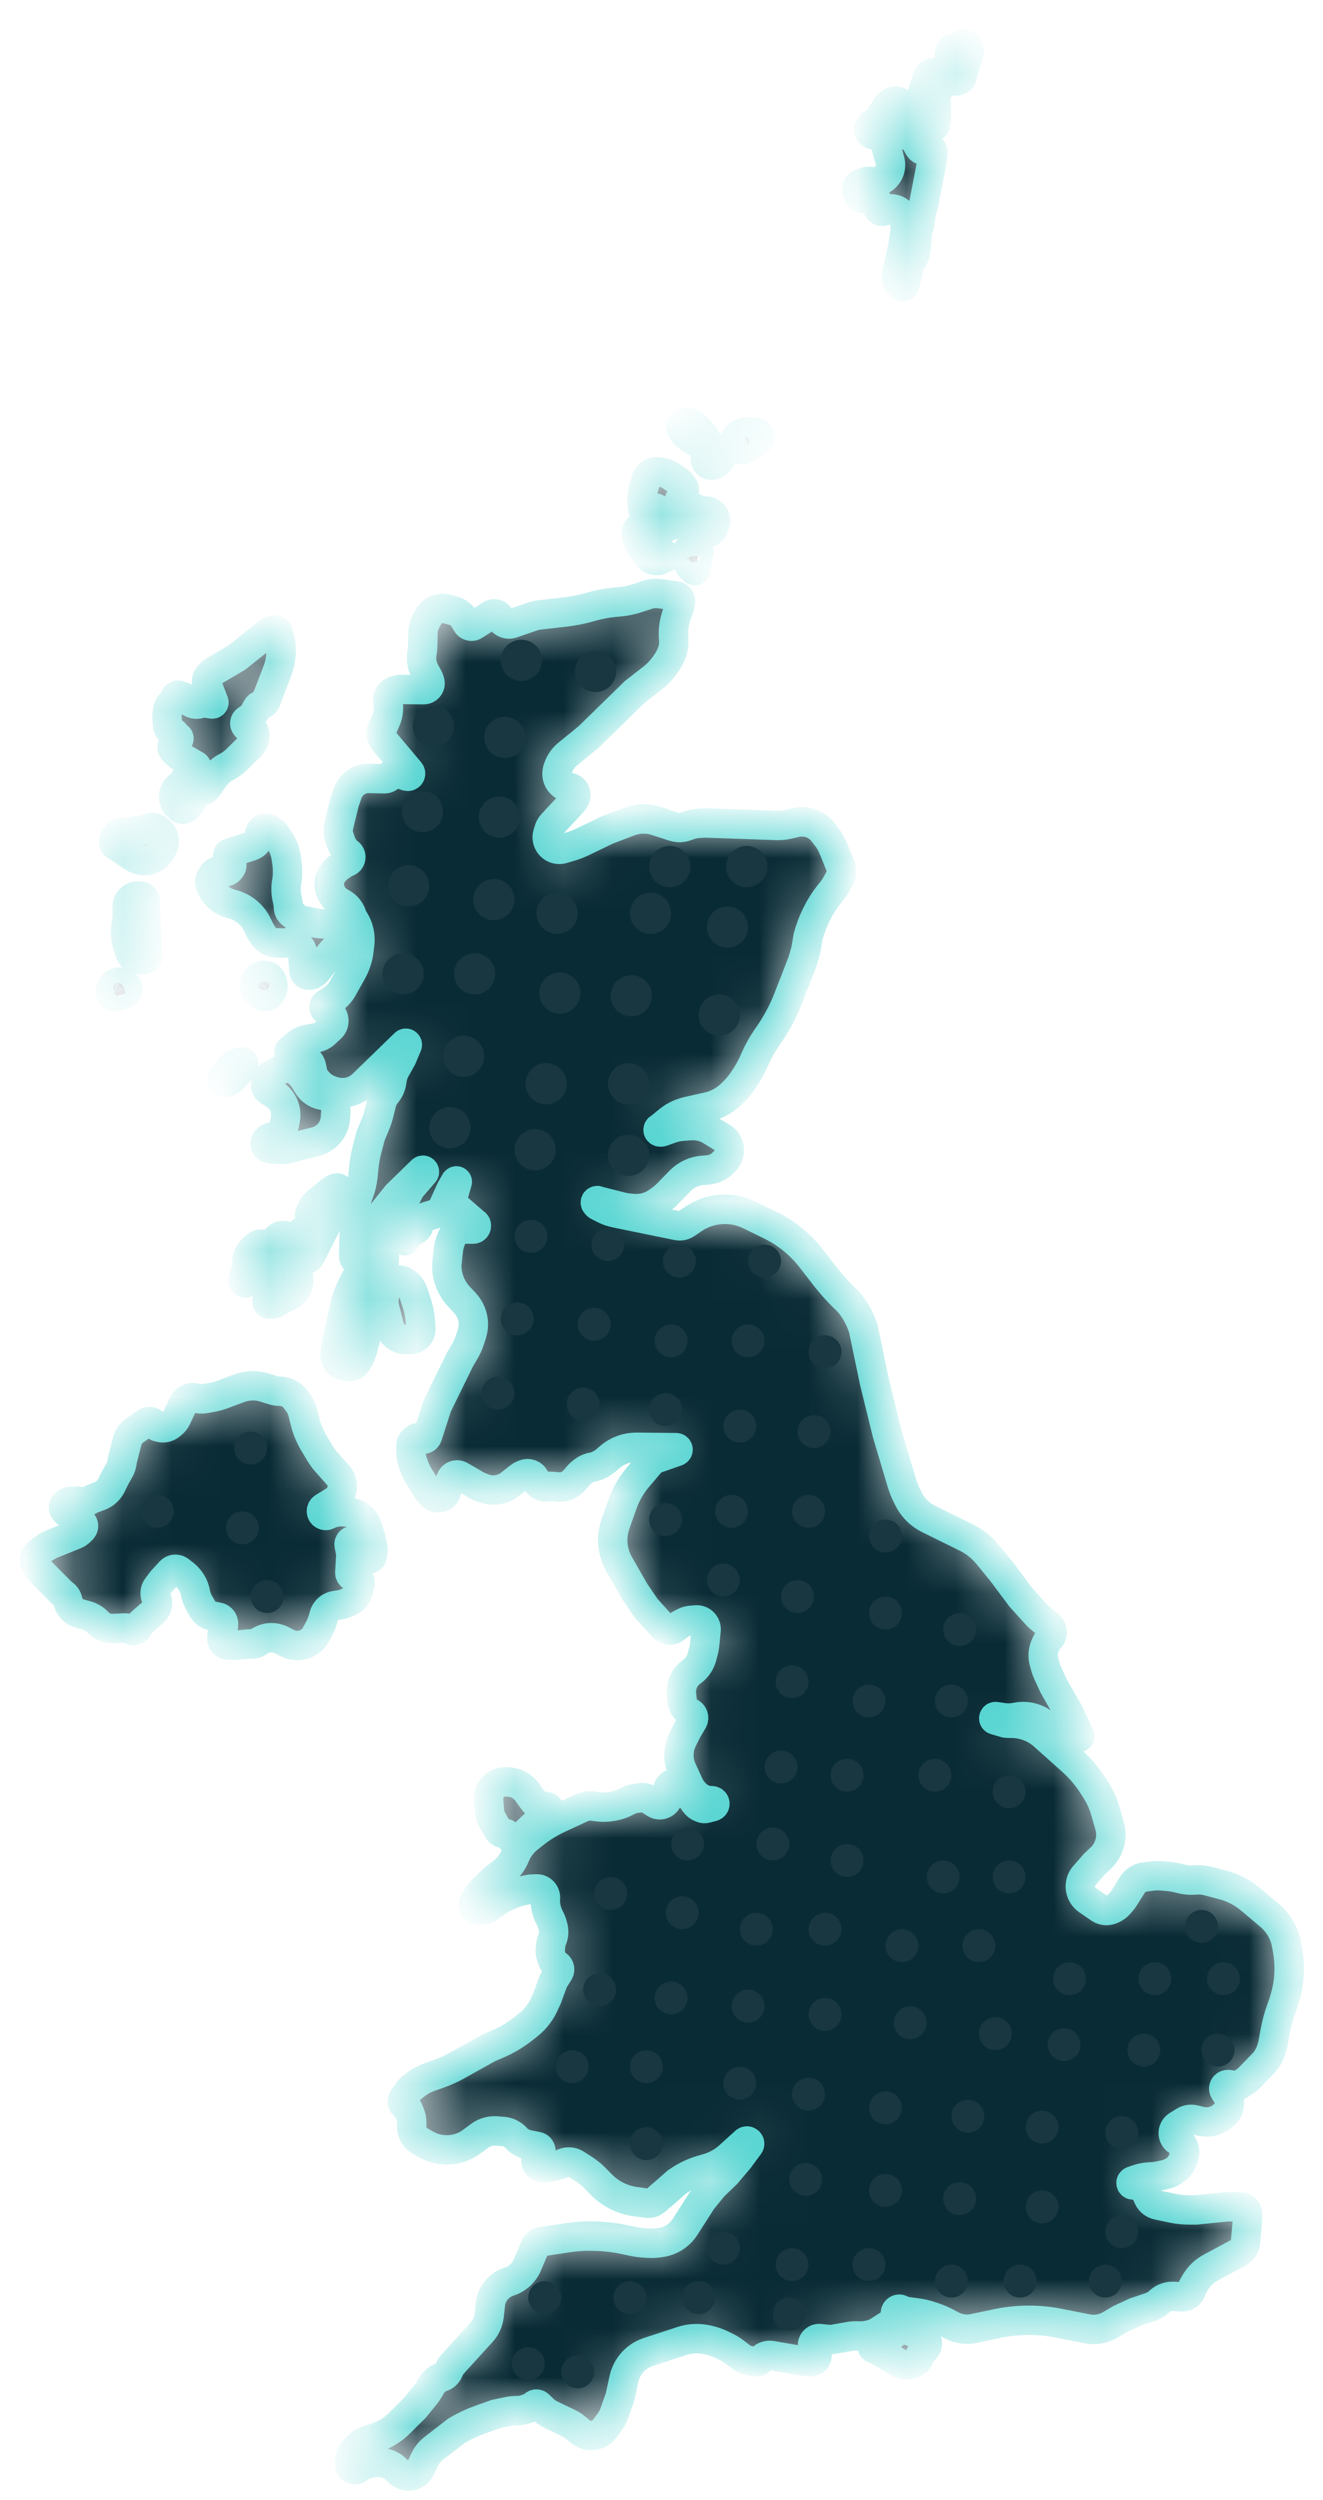
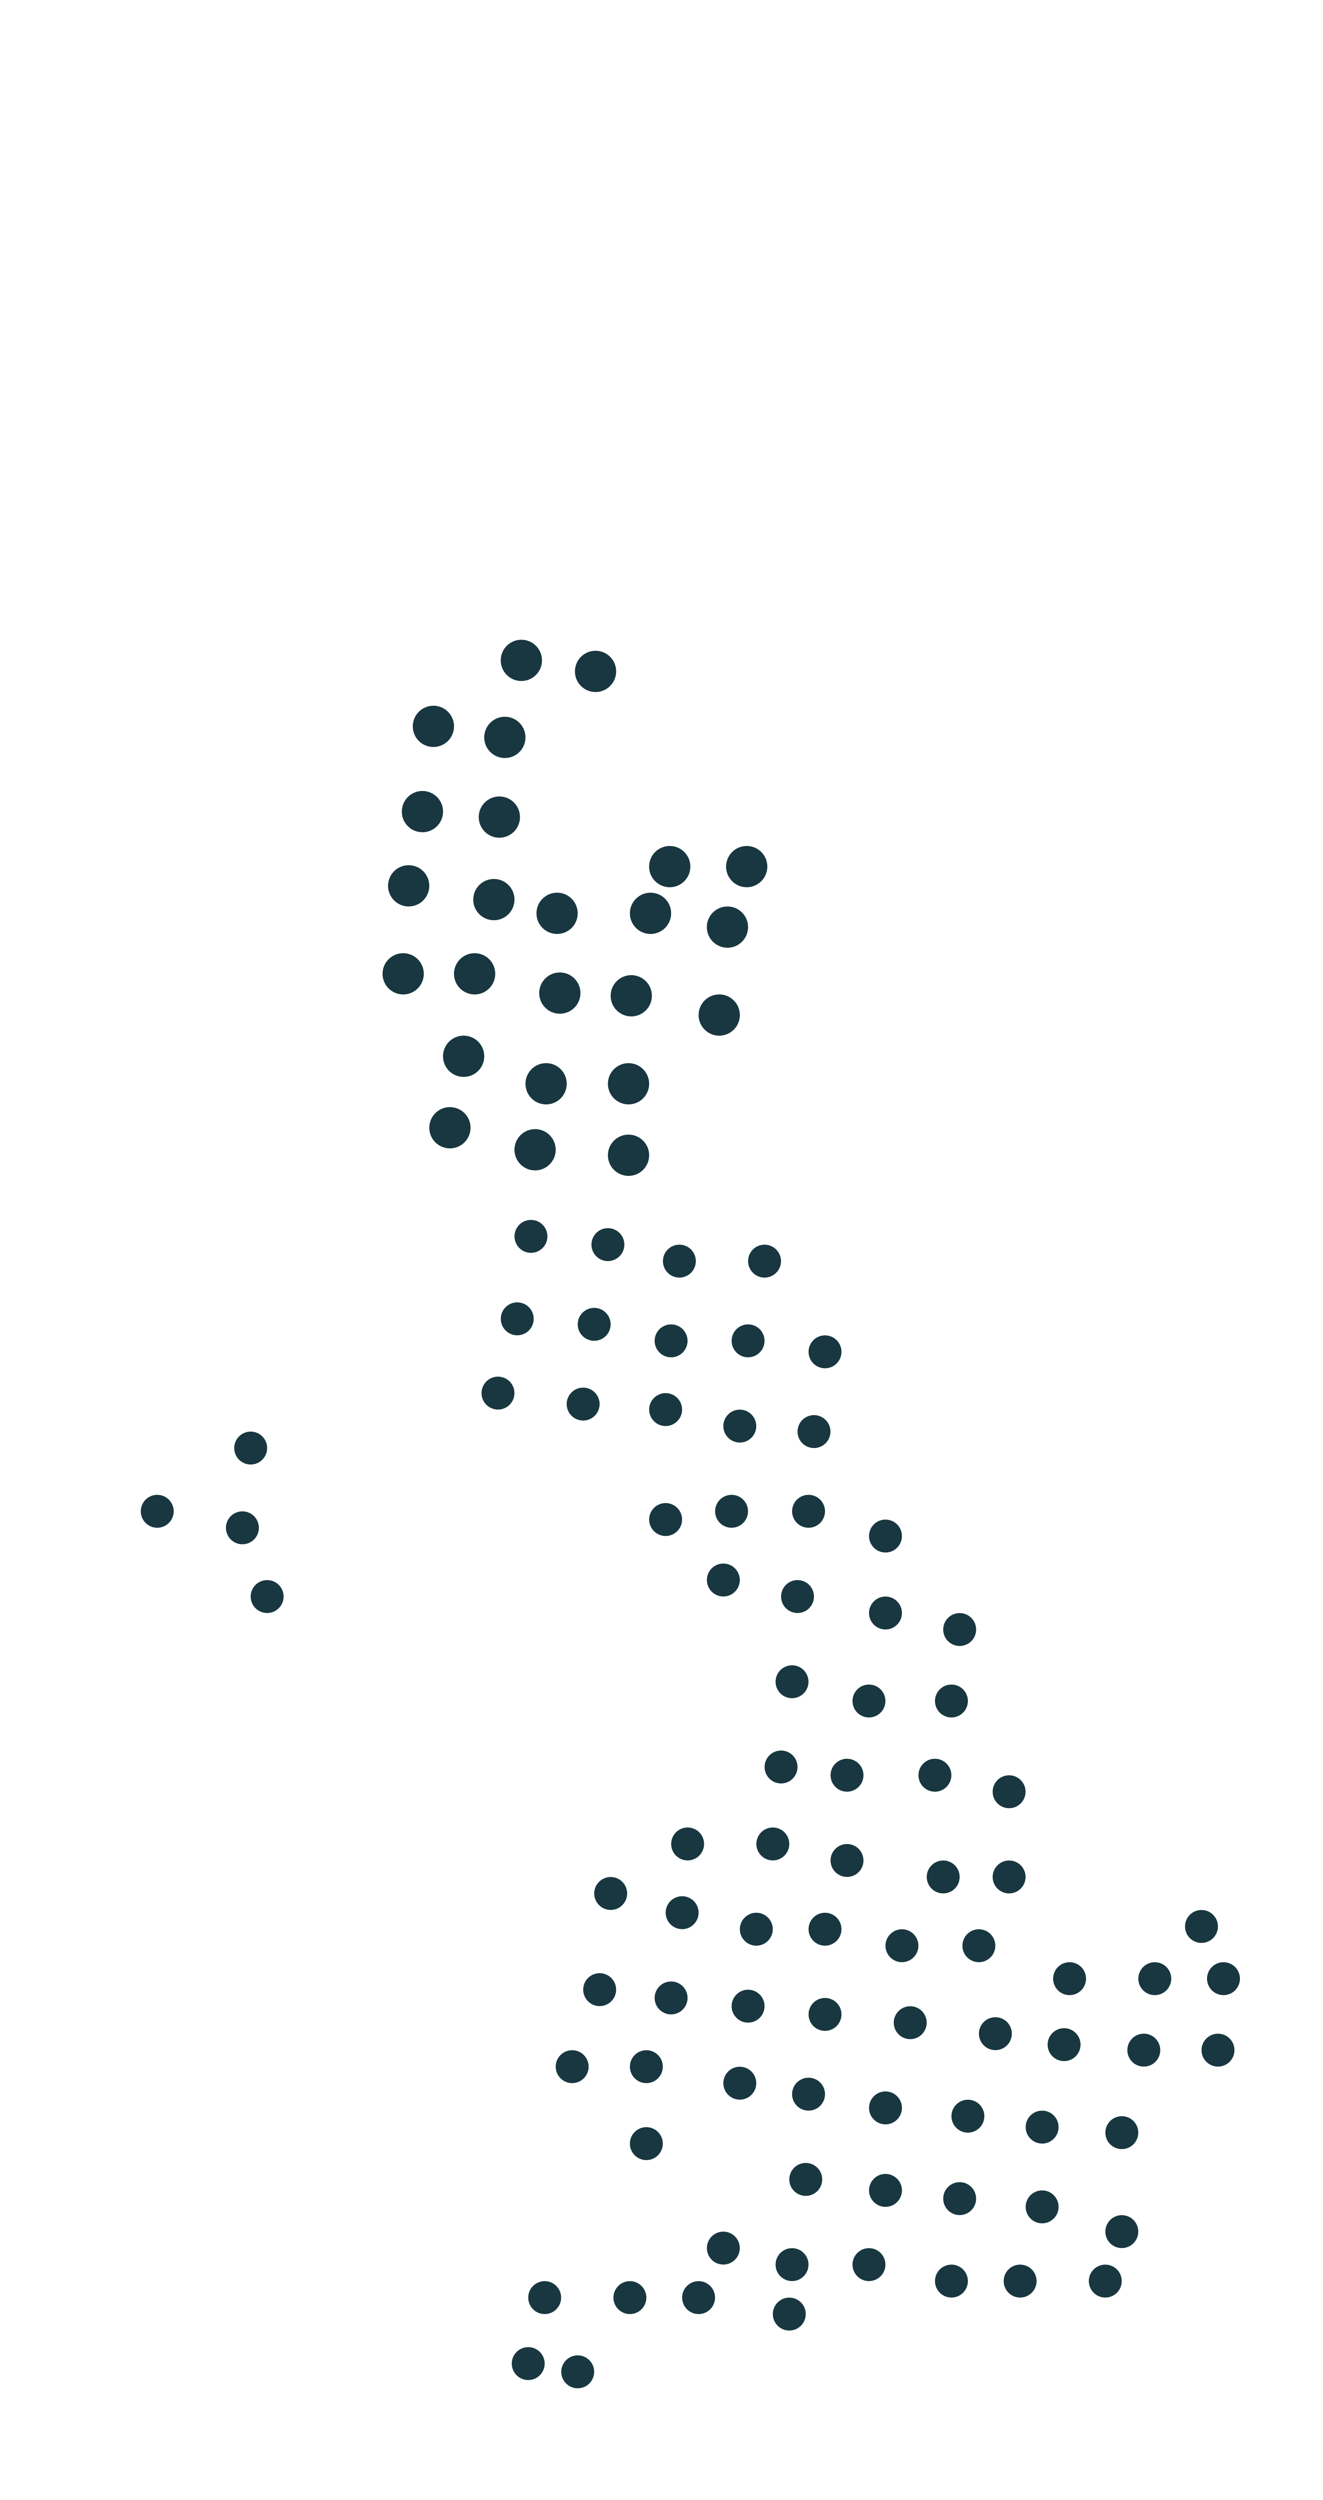
<svg xmlns="http://www.w3.org/2000/svg" width="27" height="51" viewBox="0 0 27 51" fill="none">
  <mask id="path-1-inside-1_7643_6626" fill="white">
    <path d="M18.873 47.688C18.951 47.758 18.941 47.883 18.853 47.941C18.826 47.958 18.805 47.984 18.792 48.014L18.753 48.108C18.746 48.124 18.737 48.14 18.726 48.154C18.703 48.182 18.671 48.203 18.636 48.214L18.592 48.227C18.562 48.236 18.531 48.24 18.5 48.24C18.438 48.241 18.377 48.224 18.324 48.191L17.877 47.918C17.869 47.913 17.859 47.911 17.849 47.912C17.809 47.917 17.784 47.871 17.809 47.84L17.851 47.789C17.859 47.779 17.869 47.771 17.881 47.767L18.143 47.67C18.18 47.657 18.214 47.637 18.244 47.611C18.333 47.534 18.457 47.511 18.568 47.551L18.791 47.632C18.814 47.64 18.834 47.652 18.851 47.668L18.873 47.688ZM10.892 36.74C10.908 36.762 10.927 36.781 10.949 36.797L10.987 36.825C11.011 36.843 11.041 36.852 11.072 36.851L11.124 36.848C11.202 36.845 11.255 36.926 11.22 36.995C11.212 37.011 11.2 37.025 11.185 37.034L10.985 37.167C10.933 37.201 10.884 37.241 10.839 37.285L10.721 37.399C10.71 37.41 10.698 37.42 10.685 37.429L10.578 37.501C10.513 37.544 10.426 37.525 10.385 37.459L10.377 37.448C10.355 37.413 10.316 37.392 10.274 37.394C10.231 37.397 10.191 37.374 10.169 37.337L10.051 37.134C10.013 37.068 9.991 36.995 9.986 36.919L9.971 36.712C9.962 36.577 10.034 36.449 10.154 36.387C10.204 36.361 10.261 36.348 10.317 36.349L10.36 36.35C10.518 36.353 10.666 36.43 10.759 36.558L10.892 36.74ZM5.144 28.268C5.229 28.266 5.314 28.278 5.396 28.304L5.578 28.36C5.618 28.373 5.66 28.379 5.702 28.379C5.833 28.378 5.957 28.44 6.034 28.546L6.085 28.615C6.13 28.676 6.162 28.744 6.18 28.817L6.227 29.005C6.263 29.152 6.321 29.292 6.397 29.422L6.518 29.625C6.562 29.7 6.613 29.77 6.67 29.835L6.899 30.091C6.951 30.149 6.981 30.223 6.986 30.3C6.991 30.396 6.956 30.491 6.889 30.56L6.885 30.564C6.864 30.586 6.84 30.604 6.815 30.62L6.602 30.75C6.575 30.767 6.559 30.796 6.559 30.827C6.559 30.892 6.629 30.935 6.688 30.906L6.743 30.878C6.751 30.874 6.759 30.871 6.767 30.869L6.815 30.857C6.886 30.838 6.96 30.832 7.033 30.84L7.148 30.852C7.262 30.864 7.365 30.924 7.432 31.017C7.456 31.05 7.475 31.086 7.487 31.125L7.566 31.359L7.612 31.576C7.616 31.591 7.616 31.607 7.614 31.623L7.599 31.741C7.591 31.794 7.53 31.819 7.487 31.787C7.478 31.78 7.471 31.771 7.466 31.761L7.402 31.625C7.376 31.572 7.34 31.524 7.295 31.485L7.25 31.445C7.243 31.44 7.236 31.435 7.228 31.432C7.172 31.409 7.113 31.458 7.125 31.517L7.157 31.678C7.16 31.692 7.161 31.706 7.16 31.72L7.139 32.077C7.137 32.107 7.152 32.137 7.178 32.154C7.191 32.162 7.206 32.167 7.221 32.167L7.231 32.168C7.312 32.171 7.368 32.248 7.345 32.326L7.297 32.494C7.275 32.567 7.223 32.628 7.153 32.659L7.059 32.702C7.02 32.719 6.979 32.731 6.937 32.737L6.84 32.751C6.749 32.764 6.671 32.822 6.631 32.905C6.624 32.919 6.618 32.934 6.614 32.95L6.596 33.013C6.576 33.087 6.547 33.159 6.51 33.227L6.447 33.343C6.42 33.394 6.382 33.439 6.337 33.475C6.246 33.547 6.13 33.579 6.015 33.564L6.011 33.563C5.961 33.557 5.912 33.541 5.866 33.518L5.754 33.46C5.705 33.434 5.652 33.418 5.597 33.411L5.594 33.411C5.505 33.4 5.415 33.416 5.335 33.457L5.321 33.464C5.309 33.47 5.297 33.477 5.286 33.485L5.264 33.501C5.224 33.53 5.175 33.542 5.126 33.536C5.111 33.534 5.097 33.534 5.082 33.535L4.824 33.561L4.653 33.557C4.598 33.556 4.55 33.52 4.533 33.468C4.526 33.449 4.525 33.43 4.527 33.411L4.562 33.142C4.566 33.11 4.559 33.078 4.542 33.05C4.521 33.017 4.488 32.994 4.45 32.987L4.338 32.966C4.286 32.956 4.238 32.932 4.198 32.897C4.176 32.877 4.157 32.855 4.142 32.83L4.08 32.727C4.04 32.661 4.011 32.589 3.992 32.514C3.978 32.413 3.939 32.316 3.876 32.235L3.861 32.215C3.832 32.178 3.799 32.145 3.763 32.116L3.666 32.041C3.644 32.024 3.618 32.014 3.59 32.012C3.548 32.009 3.507 32.026 3.478 32.056L3.307 32.242L3.209 32.372C3.159 32.438 3.152 32.526 3.19 32.599L3.202 32.63C3.231 32.707 3.215 32.793 3.162 32.855C3.155 32.863 3.148 32.871 3.139 32.878L2.893 33.092C2.869 33.113 2.85 33.139 2.837 33.168L2.824 33.196C2.815 33.214 2.802 33.23 2.786 33.241C2.752 33.264 2.709 33.267 2.673 33.248L2.635 33.229C2.606 33.215 2.575 33.208 2.543 33.209L2.305 33.221C2.263 33.223 2.221 33.218 2.18 33.206C2.115 33.188 2.056 33.153 2.008 33.105L1.988 33.084C1.926 33.022 1.849 32.977 1.764 32.953L1.617 32.913C1.505 32.882 1.419 32.793 1.391 32.681L1.38 32.639C1.367 32.587 1.335 32.543 1.291 32.514C1.278 32.506 1.267 32.496 1.256 32.486L0.792 32.018C0.767 31.993 0.748 31.963 0.735 31.93L0.72 31.894C0.698 31.838 0.704 31.775 0.737 31.725C0.747 31.709 0.76 31.695 0.775 31.683L0.85 31.621C0.913 31.569 0.984 31.527 1.059 31.497L1.536 31.304C1.574 31.289 1.609 31.265 1.638 31.236L1.679 31.194C1.69 31.182 1.699 31.167 1.703 31.15C1.712 31.11 1.693 31.068 1.657 31.048L1.527 30.976L1.383 30.877C1.365 30.864 1.348 30.849 1.335 30.831L1.313 30.802C1.302 30.788 1.296 30.772 1.295 30.756C1.294 30.729 1.304 30.703 1.324 30.686L1.349 30.663C1.376 30.639 1.41 30.625 1.446 30.624L1.546 30.621C1.573 30.62 1.599 30.623 1.624 30.629L1.628 30.63C1.7 30.649 1.777 30.636 1.839 30.596C1.856 30.586 1.873 30.577 1.891 30.571L2.027 30.521C2.062 30.508 2.096 30.49 2.127 30.469C2.191 30.425 2.243 30.364 2.277 30.294L2.349 30.144L2.435 29.993C2.466 29.94 2.485 29.88 2.492 29.819C2.494 29.797 2.498 29.776 2.504 29.755L2.598 29.391C2.607 29.36 2.619 29.33 2.635 29.302C2.661 29.257 2.696 29.219 2.738 29.189L2.974 29.022C3.034 28.98 3.118 28.995 3.158 29.057C3.177 29.086 3.207 29.107 3.242 29.113L3.284 29.122C3.351 29.134 3.42 29.117 3.473 29.074L3.511 29.044C3.55 29.012 3.582 28.972 3.604 28.926L3.741 28.633C3.77 28.572 3.827 28.527 3.894 28.515C3.923 28.509 3.953 28.51 3.981 28.516L4.022 28.526C4.076 28.538 4.132 28.539 4.187 28.53L4.331 28.504C4.397 28.492 4.463 28.474 4.527 28.451L4.886 28.317C4.968 28.287 5.056 28.27 5.144 28.268ZM8.587 27.138C8.573 27.245 8.482 27.324 8.375 27.326L8.289 27.326C8.253 27.327 8.218 27.321 8.184 27.31L8.174 27.307C8.136 27.294 8.101 27.275 8.07 27.25C8.009 27.203 7.965 27.136 7.947 27.061L7.853 26.692C7.829 26.598 7.83 26.5 7.854 26.406L7.854 26.403C7.868 26.352 7.888 26.303 7.915 26.258L7.928 26.236C7.935 26.223 7.944 26.212 7.953 26.201L7.96 26.192C7.993 26.153 8.038 26.127 8.088 26.116C8.149 26.104 8.212 26.117 8.263 26.152L8.296 26.175C8.335 26.202 8.367 26.237 8.391 26.278L8.4 26.292C8.413 26.315 8.424 26.34 8.433 26.365L8.5 26.563C8.542 26.688 8.569 26.819 8.578 26.951L8.589 27.093C8.59 27.108 8.589 27.123 8.587 27.138ZM5.703 25.221C5.805 25.168 5.929 25.23 5.947 25.345L6.004 25.704L6.087 26.038C6.093 26.059 6.096 26.081 6.097 26.104L6.097 26.108C6.1 26.165 6.089 26.222 6.063 26.273C6.032 26.335 5.983 26.386 5.922 26.419L5.614 26.586C5.597 26.595 5.579 26.599 5.56 26.6L5.498 26.6C5.473 26.6 5.452 26.581 5.449 26.556C5.449 26.548 5.45 26.54 5.453 26.533L5.487 26.448C5.524 26.358 5.529 26.259 5.5 26.166L5.481 26.105C5.468 26.064 5.466 26.021 5.474 25.979L5.497 25.865C5.5 25.849 5.495 25.833 5.483 25.822C5.47 25.81 5.452 25.806 5.436 25.812L5.403 25.823C5.387 25.828 5.373 25.837 5.362 25.849L5.086 26.139C5.077 26.148 5.066 26.155 5.053 26.159L5.023 26.169C4.995 26.177 4.966 26.159 4.961 26.13C4.96 26.123 4.96 26.116 4.962 26.109L5.015 25.925C5.028 25.879 5.036 25.831 5.038 25.782L5.041 25.738C5.043 25.696 5.052 25.654 5.068 25.615C5.082 25.581 5.101 25.549 5.124 25.52L5.149 25.49C5.164 25.471 5.182 25.453 5.202 25.438L5.248 25.402C5.263 25.39 5.281 25.383 5.3 25.38L5.312 25.378C5.337 25.375 5.362 25.383 5.38 25.4C5.412 25.43 5.461 25.43 5.493 25.401L5.668 25.245C5.678 25.235 5.69 25.227 5.703 25.221ZM6.332 25.629C6.326 25.642 6.317 25.653 6.306 25.663C6.282 25.685 6.249 25.695 6.217 25.692L6.202 25.69C6.161 25.686 6.124 25.663 6.101 25.629C6.092 25.615 6.086 25.601 6.082 25.585L6.071 25.538C6.065 25.509 6.061 25.479 6.061 25.449L6.06 25.37C6.059 25.314 6.072 25.258 6.098 25.209L6.113 25.181C6.129 25.15 6.153 25.124 6.182 25.104L6.366 24.98C6.415 24.947 6.411 24.873 6.359 24.846L6.355 24.844C6.334 24.833 6.32 24.812 6.318 24.788C6.317 24.776 6.319 24.763 6.324 24.752L6.363 24.667C6.389 24.61 6.428 24.559 6.478 24.519L6.744 24.301C6.757 24.29 6.771 24.281 6.786 24.273L6.845 24.24C6.855 24.235 6.867 24.232 6.879 24.233C6.918 24.236 6.944 24.276 6.93 24.313L6.77 24.762L6.332 25.629ZM6.846 22.799C6.831 23.034 6.666 23.231 6.438 23.289L5.849 23.437C5.809 23.447 5.767 23.451 5.725 23.448L5.51 23.434C5.464 23.431 5.425 23.399 5.414 23.354C5.405 23.321 5.413 23.286 5.435 23.26L5.445 23.249C5.462 23.228 5.485 23.213 5.512 23.205L5.57 23.189C5.69 23.156 5.781 23.057 5.804 22.934L5.823 22.834C5.86 22.638 5.775 22.438 5.607 22.329L5.481 22.247C5.454 22.23 5.435 22.204 5.427 22.174C5.42 22.151 5.42 22.128 5.426 22.106L5.441 22.044C5.448 22.017 5.462 21.991 5.48 21.969C5.496 21.95 5.515 21.934 5.536 21.923L5.741 21.812C5.762 21.8 5.785 21.791 5.808 21.784L5.843 21.774C5.872 21.766 5.902 21.765 5.931 21.771C5.963 21.778 5.992 21.793 6.016 21.814L6.1 21.889C6.146 21.93 6.185 21.977 6.217 22.029L6.284 22.141C6.347 22.245 6.451 22.317 6.571 22.341L6.597 22.346C6.645 22.356 6.691 22.376 6.73 22.406C6.814 22.471 6.861 22.574 6.854 22.68L6.846 22.799ZM4.695 22.042C4.679 22.058 4.658 22.068 4.636 22.072L4.569 22.084C4.544 22.088 4.52 22.071 4.516 22.046C4.513 22.033 4.517 22.019 4.525 22.009L4.723 21.764C4.752 21.727 4.792 21.7 4.836 21.686L4.915 21.661C4.927 21.657 4.939 21.658 4.95 21.664C4.972 21.676 4.979 21.705 4.965 21.726L4.883 21.854C4.875 21.865 4.866 21.876 4.856 21.886L4.695 22.042ZM2.598 20.225C2.582 20.253 2.556 20.275 2.525 20.284L2.384 20.324C2.359 20.331 2.333 20.329 2.31 20.318L2.297 20.313C2.275 20.302 2.258 20.282 2.252 20.258C2.249 20.244 2.249 20.229 2.254 20.215L2.271 20.161C2.288 20.106 2.331 20.062 2.386 20.044L2.389 20.043C2.442 20.025 2.5 20.034 2.546 20.066L2.566 20.08C2.588 20.095 2.603 20.117 2.61 20.143C2.616 20.169 2.613 20.197 2.6 20.221L2.598 20.225ZM5.537 20.243C5.527 20.263 5.513 20.28 5.496 20.294L5.491 20.298C5.462 20.321 5.425 20.332 5.388 20.327C5.362 20.324 5.338 20.314 5.318 20.297L5.283 20.269C5.263 20.252 5.246 20.232 5.233 20.209L5.223 20.192C5.169 20.098 5.203 19.978 5.299 19.926L5.319 19.916C5.375 19.885 5.444 19.891 5.494 19.931C5.515 19.948 5.531 19.97 5.542 19.994L5.551 20.016C5.563 20.046 5.569 20.077 5.57 20.109L5.57 20.119C5.571 20.157 5.562 20.194 5.545 20.228L5.537 20.243ZM3.012 19.511C3.009 19.538 2.989 19.561 2.962 19.568L2.922 19.577C2.905 19.581 2.888 19.582 2.871 19.579L2.807 19.567C2.772 19.561 2.739 19.546 2.712 19.523C2.681 19.497 2.659 19.463 2.647 19.425L2.598 19.266C2.583 19.216 2.573 19.165 2.568 19.113L2.567 19.104C2.562 19.044 2.563 18.983 2.57 18.923L2.595 18.71C2.598 18.692 2.598 18.674 2.598 18.656L2.594 18.504C2.592 18.384 2.686 18.283 2.806 18.278L2.844 18.277C2.87 18.276 2.896 18.284 2.918 18.299C2.945 18.32 2.962 18.352 2.964 18.387L3.012 19.501C3.012 19.504 3.012 19.508 3.012 19.511ZM5.855 17.588C5.865 17.657 5.87 17.726 5.868 17.796L5.868 17.83C5.867 17.879 5.862 17.928 5.853 17.976C5.831 18.093 5.834 18.214 5.86 18.331L5.874 18.397C5.878 18.412 5.88 18.427 5.881 18.442L5.887 18.519C5.891 18.575 5.923 18.625 5.972 18.652C5.992 18.663 6.009 18.678 6.023 18.696L6.026 18.699C6.053 18.735 6.093 18.76 6.137 18.769L6.449 18.831C6.519 18.845 6.59 18.85 6.661 18.846L6.946 18.828C6.984 18.826 7.022 18.839 7.05 18.864C7.077 18.888 7.094 18.922 7.097 18.959L7.098 18.974C7.101 19.008 7.094 19.042 7.078 19.072L7.057 19.113C7.04 19.145 7.018 19.174 6.992 19.2L6.856 19.33C6.801 19.383 6.751 19.439 6.705 19.499L6.482 19.79C6.472 19.802 6.461 19.814 6.449 19.825L6.419 19.853C6.391 19.878 6.356 19.893 6.318 19.894L6.302 19.895C6.286 19.895 6.27 19.892 6.255 19.884C6.225 19.869 6.205 19.839 6.202 19.805L6.177 19.454C6.166 19.296 6.013 19.188 5.86 19.23C5.836 19.236 5.81 19.239 5.784 19.238L5.641 19.233C5.585 19.231 5.53 19.215 5.481 19.186C5.434 19.158 5.393 19.118 5.364 19.071L5.306 18.976L5.252 18.863C5.154 18.661 4.975 18.511 4.759 18.45L4.697 18.432C4.566 18.396 4.452 18.316 4.373 18.205L4.351 18.176C4.333 18.15 4.319 18.122 4.308 18.093L4.29 18.042C4.278 18.01 4.277 17.976 4.286 17.943C4.291 17.924 4.299 17.905 4.311 17.889L4.354 17.828C4.392 17.774 4.462 17.754 4.523 17.778C4.557 17.792 4.595 17.792 4.629 17.778L4.633 17.776C4.659 17.766 4.682 17.748 4.699 17.726L4.709 17.712C4.724 17.692 4.732 17.668 4.731 17.643C4.731 17.625 4.727 17.607 4.718 17.591L4.654 17.47C4.65 17.464 4.649 17.458 4.648 17.451C4.646 17.429 4.66 17.409 4.682 17.402L5.124 17.261C5.209 17.234 5.273 17.162 5.288 17.075L5.302 16.996C5.311 16.945 5.351 16.905 5.402 16.895C5.433 16.889 5.466 16.896 5.493 16.913L5.552 16.952C5.587 16.975 5.616 17.004 5.638 17.039L5.705 17.14C5.777 17.249 5.824 17.372 5.842 17.501L5.855 17.588ZM3.01 16.913C3.075 16.866 3.163 16.871 3.221 16.925L3.273 16.973C3.356 17.05 3.378 17.174 3.326 17.274L3.285 17.353C3.221 17.477 3.094 17.554 2.955 17.553L2.94 17.553C2.864 17.553 2.79 17.531 2.727 17.489L2.361 17.25C2.336 17.234 2.32 17.206 2.319 17.176C2.319 17.163 2.322 17.15 2.327 17.138L2.344 17.097C2.355 17.071 2.37 17.047 2.39 17.027L2.41 17.007C2.427 16.989 2.449 16.976 2.473 16.971C2.5 16.964 2.528 16.967 2.554 16.978L2.566 16.983C2.613 17.003 2.665 17.001 2.71 16.979L2.757 16.955C2.793 16.937 2.834 16.932 2.874 16.94L2.88 16.941C2.925 16.95 2.973 16.94 3.01 16.913ZM5.736 13.313C5.732 13.443 5.706 13.57 5.66 13.691L5.425 14.301C5.41 14.342 5.374 14.371 5.331 14.378C5.293 14.384 5.261 14.408 5.243 14.441L5.172 14.575C5.162 14.593 5.149 14.608 5.132 14.619L5.034 14.685C4.964 14.732 4.997 14.841 5.081 14.842C5.102 14.842 5.122 14.85 5.137 14.864L5.153 14.879C5.182 14.906 5.199 14.943 5.2 14.983L5.2 15.023C5.201 15.067 5.189 15.109 5.167 15.147L5.161 15.157C5.149 15.177 5.134 15.196 5.117 15.213L4.831 15.494C4.775 15.549 4.712 15.596 4.643 15.634L4.614 15.649C4.522 15.699 4.443 15.769 4.381 15.854L4.222 16.075C4.196 16.111 4.155 16.132 4.111 16.134C4.062 16.135 4.017 16.162 3.993 16.205L3.908 16.355C3.893 16.381 3.874 16.404 3.853 16.425L3.793 16.482C3.775 16.498 3.752 16.507 3.728 16.507C3.708 16.507 3.688 16.501 3.672 16.489L3.645 16.468C3.628 16.456 3.613 16.442 3.601 16.425L3.595 16.415C3.507 16.295 3.533 16.126 3.652 16.037L3.714 15.99C3.749 15.964 3.773 15.926 3.783 15.883C3.793 15.836 3.821 15.795 3.862 15.769L3.995 15.683C4.012 15.672 4.019 15.65 4.011 15.632C4.007 15.623 4.001 15.616 3.993 15.612L3.68 15.433C3.658 15.42 3.637 15.405 3.619 15.387L3.537 15.307C3.517 15.288 3.508 15.26 3.513 15.232C3.516 15.214 3.525 15.197 3.539 15.185L3.64 15.092C3.662 15.072 3.652 15.036 3.624 15.029C3.615 15.026 3.607 15.021 3.601 15.013L3.578 14.977C3.563 14.953 3.539 14.934 3.512 14.925C3.475 14.913 3.446 14.885 3.433 14.85L3.431 14.845C3.426 14.833 3.423 14.82 3.422 14.807L3.41 14.664C3.407 14.632 3.407 14.6 3.411 14.568L3.421 14.488C3.428 14.432 3.455 14.38 3.497 14.341L3.5 14.339C3.524 14.317 3.543 14.29 3.555 14.26L3.572 14.221C3.577 14.21 3.584 14.2 3.594 14.193C3.611 14.18 3.634 14.177 3.654 14.184L3.731 14.21C3.765 14.221 3.796 14.241 3.821 14.267L3.846 14.293C3.908 14.358 4.002 14.381 4.087 14.352L4.099 14.347C4.125 14.338 4.154 14.335 4.182 14.339L4.33 14.361C4.347 14.364 4.363 14.351 4.366 14.334C4.366 14.329 4.365 14.323 4.364 14.319L4.224 13.957C4.21 13.921 4.21 13.882 4.222 13.847C4.229 13.826 4.24 13.807 4.255 13.791L4.283 13.759C4.308 13.731 4.338 13.707 4.37 13.687L4.834 13.413L5.461 12.912C5.47 12.905 5.479 12.898 5.49 12.893L5.567 12.853C5.602 12.835 5.646 12.846 5.668 12.879C5.674 12.887 5.677 12.896 5.68 12.905L5.713 13.041C5.731 13.117 5.74 13.196 5.737 13.274L5.736 13.313ZM13.812 12.536C13.759 12.681 13.737 12.835 13.745 12.99L13.75 13.075C13.753 13.132 13.748 13.188 13.734 13.243C13.727 13.27 13.719 13.296 13.708 13.322L13.699 13.343C13.675 13.404 13.643 13.462 13.606 13.516L13.58 13.553C13.505 13.661 13.414 13.758 13.31 13.839L12.951 14.118L12.009 15.038L11.583 15.385C11.497 15.455 11.432 15.548 11.395 15.653L11.384 15.683C11.378 15.701 11.373 15.72 11.371 15.739L11.37 15.747C11.349 15.896 11.45 16.034 11.597 16.061L11.628 16.066C11.653 16.071 11.677 16.081 11.697 16.097C11.754 16.143 11.771 16.223 11.737 16.288L11.727 16.307C11.72 16.322 11.711 16.335 11.7 16.347L11.27 16.81C11.239 16.844 11.215 16.885 11.202 16.929L11.178 17.008C11.129 17.171 11.256 17.334 11.426 17.326C11.446 17.325 11.466 17.322 11.485 17.316L11.643 17.269C11.726 17.245 11.807 17.213 11.885 17.176L12.389 16.933L12.845 16.759C12.93 16.727 13.02 16.709 13.11 16.706C13.205 16.703 13.3 16.716 13.391 16.746L13.751 16.863C13.783 16.873 13.817 16.879 13.85 16.881C13.899 16.883 13.947 16.876 13.992 16.86L14.058 16.836C14.123 16.813 14.19 16.8 14.257 16.795L14.389 16.787L15.844 16.838C15.931 16.841 16.018 16.832 16.103 16.812L16.243 16.779C16.356 16.753 16.474 16.763 16.581 16.808C16.664 16.844 16.738 16.9 16.794 16.972L16.865 17.063C16.923 17.136 16.97 17.217 17.005 17.303L17.165 17.698C17.177 17.729 17.182 17.762 17.18 17.795C17.177 17.825 17.169 17.854 17.155 17.88L17.077 18.023C17.05 18.074 17.018 18.122 16.982 18.167L16.918 18.248C16.825 18.365 16.744 18.492 16.677 18.627L16.663 18.654C16.591 18.799 16.534 18.95 16.492 19.106L16.491 19.112L16.447 19.375L16.377 19.618L16.085 20.368C15.985 20.624 15.856 20.868 15.7 21.095L15.644 21.176C15.551 21.311 15.471 21.456 15.405 21.607L15.391 21.64C15.338 21.762 15.274 21.878 15.2 21.988L15.16 22.048C15.103 22.132 15.037 22.211 14.964 22.282L14.929 22.316C14.873 22.369 14.812 22.417 14.746 22.457C14.651 22.515 14.546 22.557 14.437 22.581L14.039 22.67C13.944 22.691 13.854 22.726 13.77 22.773C13.723 22.8 13.678 22.831 13.636 22.866L13.469 23.003C13.465 23.006 13.461 23.008 13.457 23.009C13.412 23.027 13.426 23.094 13.475 23.092L13.499 23.091C13.504 23.091 13.508 23.09 13.513 23.088L13.658 23.035C13.748 23.001 13.842 22.98 13.938 22.973L14.092 22.962C14.238 22.951 14.384 22.986 14.509 23.063L14.739 23.204C14.847 23.271 14.903 23.397 14.88 23.522C14.868 23.583 14.838 23.64 14.793 23.684L14.751 23.726C14.667 23.809 14.555 23.859 14.437 23.867L14.35 23.873C14.17 23.886 14.001 23.964 13.875 24.094L13.632 24.343C13.582 24.395 13.526 24.443 13.466 24.485L13.415 24.521C13.355 24.563 13.289 24.596 13.219 24.619C13.127 24.649 13.028 24.661 12.931 24.653L12.864 24.648C12.803 24.643 12.742 24.633 12.683 24.618L12.221 24.501C12.217 24.5 12.214 24.498 12.21 24.496C12.171 24.472 12.129 24.523 12.16 24.558L12.186 24.586C12.19 24.59 12.194 24.594 12.199 24.596L12.337 24.666C12.407 24.701 12.48 24.726 12.556 24.742L13.827 25.002C13.868 25.01 13.911 25.007 13.95 24.993C13.969 24.986 13.986 24.978 14.002 24.967L14.153 24.865C14.34 24.738 14.56 24.67 14.785 24.669C14.963 24.667 15.138 24.707 15.297 24.785L15.73 24.997C16.056 25.158 16.342 25.391 16.563 25.68L16.828 26.021C16.974 26.21 17.135 26.386 17.31 26.549C17.436 26.695 17.533 26.862 17.598 27.044L17.618 27.099L17.845 28.185L18.104 29.24L18.406 30.253C18.431 30.335 18.462 30.414 18.499 30.491L18.54 30.573C18.578 30.65 18.627 30.722 18.685 30.786C18.761 30.867 18.85 30.935 18.95 30.984L19.718 31.363C19.787 31.396 19.853 31.437 19.915 31.482C20.005 31.548 20.085 31.624 20.156 31.71L20.447 32.065L20.83 32.579L21.167 32.952C21.18 32.966 21.194 32.98 21.209 32.992L21.407 33.156C21.493 33.228 21.495 33.359 21.412 33.434C21.394 33.449 21.379 33.468 21.369 33.49L21.341 33.546C21.287 33.656 21.275 33.782 21.307 33.9L21.336 34.004C21.348 34.047 21.363 34.089 21.382 34.129L21.509 34.404L21.817 34.94L22.034 35.406C22.046 35.432 22.013 35.457 21.991 35.437C21.989 35.435 21.987 35.434 21.985 35.433L21.951 35.418C21.907 35.397 21.858 35.389 21.809 35.394L21.79 35.396C21.756 35.4 21.722 35.398 21.689 35.391L21.681 35.39C21.627 35.379 21.576 35.357 21.53 35.325L21.34 35.191C21.182 35.049 20.968 34.989 20.76 35.027L20.719 35.034C20.637 35.049 20.552 35.051 20.469 35.038L20.323 35.017C20.32 35.016 20.318 35.016 20.316 35.016C20.275 35.017 20.267 35.076 20.307 35.087L20.525 35.15C20.531 35.151 20.537 35.152 20.543 35.152L20.663 35.154C20.899 35.159 21.127 35.248 21.303 35.406L21.874 35.916C22.039 36.063 22.183 36.232 22.302 36.417L22.37 36.524C22.451 36.65 22.513 36.786 22.554 36.93L22.645 37.243C22.688 37.391 22.677 37.549 22.615 37.69C22.58 37.77 22.529 37.843 22.465 37.903L22.329 38.032L22.112 38.282C22 38.437 22.038 38.654 22.197 38.763L22.439 38.929C22.488 38.962 22.547 38.977 22.605 38.972C22.632 38.969 22.658 38.962 22.683 38.952L22.703 38.943C22.754 38.921 22.799 38.889 22.836 38.848L22.87 38.81C22.896 38.782 22.919 38.752 22.939 38.721L23.109 38.451C23.12 38.433 23.133 38.416 23.148 38.4C23.206 38.337 23.284 38.297 23.37 38.287L23.534 38.267C23.588 38.261 23.642 38.26 23.696 38.265L23.828 38.276C23.897 38.282 23.965 38.293 24.032 38.309L24.115 38.329C24.202 38.35 24.292 38.357 24.381 38.35C24.476 38.341 24.571 38.35 24.663 38.374L24.961 38.453C25.042 38.474 25.121 38.503 25.197 38.538C25.312 38.591 25.419 38.659 25.516 38.74L25.911 39.073C26.023 39.167 26.114 39.284 26.176 39.416C26.216 39.5 26.244 39.589 26.259 39.68L26.282 39.815C26.298 39.914 26.308 40.014 26.309 40.114L26.31 40.12C26.313 40.325 26.287 40.529 26.231 40.726L26.195 40.853L26.147 40.987C26.087 41.152 26.043 41.322 26.013 41.495L25.986 41.651C25.977 41.702 25.964 41.752 25.948 41.801L25.938 41.829C25.921 41.88 25.899 41.928 25.871 41.973C25.843 42.02 25.809 42.063 25.771 42.102L25.484 42.398C25.463 42.419 25.439 42.438 25.414 42.455L25.271 42.545C25.229 42.572 25.175 42.571 25.133 42.544L25.125 42.538C25.107 42.526 25.085 42.521 25.063 42.523L25.049 42.524C25.01 42.527 24.98 42.556 24.975 42.594C24.972 42.612 24.976 42.631 24.986 42.647L25.046 42.745C25.075 42.794 25.09 42.849 25.09 42.905C25.091 43.001 25.047 43.091 24.972 43.15L24.928 43.185C24.889 43.216 24.844 43.24 24.797 43.255L24.783 43.26C24.691 43.291 24.593 43.294 24.499 43.271L24.374 43.24C24.303 43.223 24.229 43.235 24.168 43.273L24.029 43.359C23.906 43.436 23.918 43.62 24.051 43.679C24.093 43.698 24.126 43.732 24.144 43.774L24.156 43.801C24.18 43.856 24.183 43.918 24.166 43.976L24.148 44.037C24.116 44.142 24.047 44.23 23.953 44.286L23.928 44.3C23.884 44.326 23.836 44.345 23.787 44.357L23.694 44.378C23.63 44.393 23.564 44.403 23.498 44.406L23.446 44.409C23.368 44.413 23.29 44.429 23.216 44.454L23.11 44.49C23.106 44.492 23.103 44.493 23.1 44.496C23.061 44.522 23.09 44.583 23.135 44.569L23.145 44.566C23.154 44.564 23.164 44.564 23.172 44.567L23.24 44.592C23.308 44.617 23.362 44.668 23.391 44.733L23.433 44.826C23.452 44.87 23.483 44.908 23.523 44.936C23.553 44.958 23.588 44.973 23.624 44.981L23.917 45.043C24.035 45.068 24.156 45.081 24.277 45.08L24.42 45.08L25.048 45.016L25.32 45.017C25.34 45.017 25.359 45.021 25.376 45.029C25.425 45.051 25.457 45.099 25.457 45.153L25.458 45.282L25.419 45.736C25.415 45.787 25.396 45.836 25.365 45.876C25.341 45.908 25.311 45.933 25.277 45.952L24.715 46.253C24.573 46.328 24.456 46.444 24.379 46.585L24.339 46.657C24.331 46.672 24.325 46.688 24.32 46.704C24.297 46.798 24.209 46.862 24.113 46.855L23.954 46.844C23.851 46.837 23.749 46.872 23.671 46.94L23.639 46.968C23.59 47.01 23.534 47.043 23.472 47.063L23.171 47.164L22.866 47.304L22.664 47.423C22.6 47.461 22.532 47.488 22.46 47.503C22.369 47.523 22.276 47.523 22.185 47.505L21.611 47.392C21.38 47.346 21.145 47.326 20.91 47.333C20.72 47.338 20.53 47.36 20.344 47.4L19.867 47.5C19.794 47.516 19.72 47.518 19.646 47.508C19.572 47.498 19.5 47.475 19.434 47.441L19.3 47.371C19.233 47.336 19.164 47.306 19.093 47.281L19.003 47.25C18.905 47.217 18.805 47.193 18.703 47.18L18.478 47.15C18.467 47.149 18.457 47.146 18.448 47.142L18.387 47.113C18.314 47.078 18.242 47.162 18.288 47.229C18.313 47.266 18.302 47.317 18.265 47.341L17.923 47.559C17.883 47.584 17.839 47.604 17.793 47.616L17.754 47.627C17.681 47.646 17.606 47.655 17.531 47.652L17.511 47.651C17.449 47.648 17.387 47.653 17.326 47.663L16.993 47.722C16.969 47.726 16.944 47.727 16.92 47.725L16.731 47.705C16.634 47.695 16.559 47.787 16.587 47.88C16.59 47.891 16.595 47.901 16.601 47.911L16.657 48.002C16.686 48.048 16.676 48.108 16.635 48.144C16.621 48.156 16.604 48.164 16.585 48.168L16.557 48.174C16.529 48.18 16.501 48.18 16.474 48.176L15.743 48.05C15.715 48.046 15.687 48.046 15.66 48.053L15.643 48.056C15.606 48.065 15.573 48.086 15.55 48.116C15.51 48.166 15.445 48.189 15.383 48.175L15.262 48.146C15.214 48.135 15.168 48.114 15.129 48.084L14.993 47.981C14.932 47.935 14.866 47.895 14.797 47.862L14.724 47.827C14.639 47.786 14.549 47.755 14.456 47.735L14.419 47.727C14.323 47.707 14.224 47.701 14.126 47.71C14.055 47.717 13.985 47.731 13.917 47.754L13.232 47.978C13.063 48.033 12.919 48.147 12.826 48.299C12.782 48.371 12.751 48.449 12.733 48.531L12.655 48.894L12.541 49.22C12.516 49.29 12.481 49.355 12.437 49.415L12.342 49.542C12.287 49.615 12.205 49.664 12.115 49.678C12.017 49.692 11.918 49.664 11.843 49.601L11.745 49.52C11.705 49.487 11.661 49.459 11.615 49.436L11.236 49.254C11.185 49.23 11.138 49.197 11.097 49.158L10.995 49.06C10.985 49.05 10.972 49.044 10.959 49.042C10.936 49.038 10.913 49.045 10.896 49.062L10.881 49.078C10.869 49.09 10.855 49.099 10.84 49.105L10.746 49.14C10.687 49.162 10.624 49.174 10.56 49.175L10.518 49.176C10.468 49.177 10.419 49.182 10.37 49.193L10.114 49.246L9.795 49.36C9.626 49.421 9.463 49.498 9.309 49.591L8.848 49.948C8.823 49.967 8.801 49.987 8.779 50.009C8.733 50.058 8.695 50.113 8.667 50.174L8.584 50.35C8.549 50.426 8.482 50.481 8.401 50.501C8.309 50.524 8.211 50.497 8.143 50.431L8.077 50.366C8.026 50.316 7.964 50.279 7.896 50.259L7.867 50.25C7.766 50.22 7.657 50.218 7.555 50.247L7.443 50.278C7.42 50.284 7.398 50.294 7.379 50.308L7.306 50.361C7.26 50.394 7.197 50.385 7.161 50.341C7.147 50.322 7.138 50.3 7.138 50.276L7.137 50.207C7.136 50.133 7.162 50.062 7.209 50.005L7.262 49.943C7.324 49.869 7.406 49.814 7.497 49.783L7.68 49.722C7.857 49.663 8.018 49.563 8.15 49.432L8.469 49.115L8.68 48.855C8.709 48.819 8.735 48.78 8.758 48.74L8.792 48.68C8.814 48.642 8.841 48.607 8.874 48.578L8.908 48.547C8.935 48.522 8.968 48.504 9.004 48.495C9.072 48.477 9.128 48.428 9.156 48.364L9.175 48.32C9.189 48.287 9.209 48.256 9.233 48.229L9.83 47.573C9.887 47.51 9.931 47.435 9.957 47.354C9.97 47.315 9.978 47.275 9.983 47.234L10.012 46.968C10.049 46.774 10.187 46.613 10.374 46.548L10.403 46.538C10.566 46.481 10.696 46.359 10.763 46.201L10.918 45.834C10.932 45.802 10.954 45.775 10.983 45.756C11.005 45.74 11.03 45.731 11.057 45.727L11.618 45.643C11.763 45.622 11.909 45.612 12.055 45.614L12.115 45.615C12.333 45.619 12.55 45.644 12.763 45.69L12.899 45.719C12.997 45.74 13.097 45.753 13.197 45.757L13.271 45.76C13.327 45.762 13.383 45.759 13.439 45.751L13.493 45.743C13.606 45.727 13.714 45.682 13.806 45.614C13.874 45.564 13.933 45.501 13.979 45.43L14.326 44.888L14.56 44.6L14.829 44.341L15.08 44.044L15.288 43.763C15.325 43.712 15.264 43.649 15.212 43.684L14.88 43.985C14.753 44.1 14.601 44.184 14.437 44.231L14.324 44.264C14.158 44.311 14.001 44.385 13.859 44.481L13.81 44.514L13.377 44.892C13.357 44.909 13.335 44.923 13.31 44.932C13.276 44.945 13.24 44.949 13.204 44.944L12.959 44.91C12.701 44.874 12.461 44.754 12.278 44.569L12.14 44.43C12.075 44.364 12.003 44.306 11.925 44.255L11.756 44.146C11.726 44.127 11.693 44.113 11.657 44.107C11.603 44.097 11.547 44.104 11.497 44.126L11.468 44.139C11.444 44.15 11.419 44.158 11.393 44.164L11.149 44.217C11.136 44.219 11.122 44.221 11.109 44.22L11.078 44.219C10.965 44.215 10.899 44.089 10.961 43.994L10.968 43.984C10.975 43.973 10.984 43.963 10.996 43.956C11.067 43.911 11.046 43.802 10.964 43.786L10.741 43.742C10.722 43.739 10.704 43.732 10.688 43.723L10.639 43.696C10.599 43.674 10.564 43.646 10.534 43.612C10.465 43.535 10.369 43.488 10.266 43.48L10.13 43.47C10.077 43.466 10.024 43.47 9.972 43.483C9.905 43.499 9.843 43.528 9.788 43.569L9.629 43.687C9.588 43.717 9.546 43.744 9.501 43.766C9.244 43.894 8.94 43.886 8.692 43.743L8.57 43.673C8.533 43.651 8.499 43.622 8.472 43.588C8.426 43.528 8.401 43.454 8.402 43.378L8.402 43.292C8.403 43.24 8.393 43.188 8.374 43.139L8.332 43.031C8.322 43.005 8.302 42.983 8.276 42.97C8.213 42.939 8.193 42.859 8.233 42.802L8.338 42.653C8.353 42.632 8.371 42.612 8.392 42.596L8.479 42.528C8.564 42.461 8.66 42.408 8.763 42.371L8.966 42.299C9.089 42.255 9.208 42.202 9.322 42.138L9.973 41.775L10.144 41.702C10.337 41.62 10.518 41.513 10.683 41.383L10.776 41.309C10.834 41.264 10.887 41.213 10.935 41.157C11.005 41.075 11.063 40.984 11.107 40.886L11.169 40.75L11.287 40.429C11.293 40.412 11.301 40.395 11.311 40.38L11.403 40.236C11.442 40.176 11.416 40.096 11.349 40.07C11.319 40.059 11.295 40.035 11.284 40.005L11.249 39.911C11.232 39.864 11.225 39.813 11.23 39.762L11.238 39.684C11.242 39.643 11.252 39.602 11.268 39.565C11.305 39.477 11.31 39.379 11.282 39.288L11.267 39.236C11.257 39.203 11.244 39.172 11.228 39.141L11.212 39.11C11.153 38.994 11.124 38.866 11.129 38.736C11.147 38.627 11.061 38.528 10.95 38.532L10.855 38.535C10.841 38.535 10.827 38.537 10.813 38.54L10.707 38.561C10.572 38.589 10.442 38.633 10.319 38.695L10.28 38.714C10.23 38.739 10.182 38.768 10.136 38.8L9.951 38.93C9.927 38.947 9.9 38.957 9.872 38.961L9.791 38.973C9.721 38.984 9.659 38.929 9.661 38.858C9.661 38.84 9.666 38.822 9.675 38.806L9.732 38.703C9.759 38.654 9.793 38.609 9.833 38.569L10.065 38.341L10.257 38.194C10.336 38.133 10.403 38.058 10.455 37.973C10.477 37.938 10.495 37.901 10.511 37.862L10.515 37.853C10.555 37.757 10.611 37.669 10.681 37.593C10.714 37.556 10.75 37.523 10.788 37.493L10.898 37.406C11.058 37.28 11.231 37.174 11.415 37.089L11.873 36.877C11.904 36.862 11.937 36.852 11.972 36.846C12.015 36.838 12.059 36.837 12.102 36.843L12.19 36.855C12.291 36.869 12.394 36.867 12.495 36.848L12.518 36.844C12.602 36.829 12.684 36.802 12.761 36.764L12.828 36.73C12.882 36.704 12.939 36.687 12.998 36.681L13.092 36.671C13.144 36.666 13.196 36.678 13.24 36.706L13.371 36.789C13.507 36.875 13.676 36.746 13.629 36.593C13.605 36.514 13.641 36.429 13.714 36.39C13.791 36.349 13.888 36.37 13.939 36.442L14.186 36.786C14.213 36.824 14.251 36.853 14.294 36.87L14.329 36.884C14.354 36.894 14.383 36.896 14.409 36.889L14.544 36.854C14.594 36.841 14.607 36.777 14.566 36.746C14.556 36.738 14.544 36.734 14.531 36.733L14.468 36.73C14.434 36.729 14.402 36.721 14.371 36.708L14.334 36.691C14.273 36.663 14.219 36.623 14.175 36.572L14.153 36.548C14.114 36.503 14.082 36.452 14.057 36.398L13.919 36.097C13.873 35.995 13.851 35.884 13.856 35.773C13.86 35.674 13.885 35.577 13.929 35.489L14.028 35.291L14.138 35.105C14.176 35.042 14.148 34.959 14.079 34.932C14.065 34.926 14.051 34.917 14.04 34.907L14.014 34.882C13.963 34.833 13.93 34.767 13.922 34.696L13.908 34.571C13.902 34.523 13.904 34.474 13.912 34.426C13.935 34.297 14.006 34.183 14.111 34.106L14.122 34.098C14.222 34.025 14.293 33.921 14.325 33.801L14.355 33.687C14.367 33.642 14.375 33.597 14.38 33.551L14.41 33.253C14.412 33.229 14.41 33.204 14.403 33.181C14.377 33.093 14.294 33.037 14.203 33.045L14.091 33.055C14.052 33.059 14.014 33.069 13.979 33.086L13.914 33.117C13.887 33.13 13.862 33.146 13.839 33.165L13.786 33.209C13.751 33.239 13.706 33.254 13.66 33.252C13.612 33.249 13.567 33.228 13.535 33.192L13.182 32.801L12.952 32.462L12.637 31.913C12.573 31.801 12.531 31.678 12.514 31.55C12.492 31.394 12.509 31.235 12.561 31.086L12.705 30.68C12.775 30.481 12.881 30.297 13.017 30.137L13.285 29.822C13.308 29.794 13.338 29.774 13.372 29.762L13.811 29.609C13.847 29.596 13.847 29.545 13.81 29.533C13.806 29.531 13.802 29.531 13.798 29.531L12.995 29.523C12.925 29.523 12.855 29.531 12.787 29.547C12.656 29.579 12.535 29.643 12.433 29.732L12.373 29.785C12.33 29.823 12.282 29.854 12.23 29.879L12.203 29.892C12.168 29.909 12.13 29.921 12.092 29.927C12.021 29.939 11.954 29.969 11.899 30.014L11.87 30.037C11.845 30.057 11.822 30.079 11.8 30.104L11.715 30.202C11.695 30.225 11.672 30.245 11.647 30.263C11.572 30.316 11.48 30.34 11.388 30.332L11.261 30.32C11.237 30.318 11.213 30.319 11.19 30.325L11.185 30.326C11.118 30.343 11.047 30.324 10.996 30.277C10.979 30.262 10.966 30.245 10.955 30.225L10.911 30.147C10.892 30.112 10.861 30.085 10.824 30.072C10.786 30.057 10.745 30.058 10.707 30.072L10.673 30.085C10.648 30.095 10.625 30.108 10.604 30.125L10.412 30.276C10.378 30.304 10.34 30.327 10.3 30.345C10.161 30.409 10.001 30.413 9.859 30.355L9.744 30.308L9.393 30.104C9.34 30.073 9.273 30.084 9.231 30.128C9.221 30.14 9.212 30.153 9.207 30.167L9.126 30.364C9.12 30.377 9.117 30.391 9.114 30.405C9.093 30.548 8.916 30.605 8.815 30.501L8.764 30.449C8.753 30.438 8.743 30.425 8.735 30.412L8.546 30.107C8.503 30.036 8.467 29.961 8.441 29.883L8.413 29.798C8.398 29.753 8.39 29.705 8.389 29.656L8.385 29.496C8.384 29.45 8.405 29.405 8.441 29.376L8.475 29.347C8.507 29.321 8.552 29.319 8.585 29.343C8.636 29.377 8.705 29.354 8.724 29.295L8.909 28.721C8.917 28.696 8.927 28.672 8.938 28.649L9.388 27.731L9.481 27.573C9.529 27.492 9.568 27.405 9.596 27.315L9.633 27.199C9.656 27.123 9.665 27.044 9.659 26.964C9.653 26.885 9.631 26.808 9.595 26.736L9.591 26.727C9.562 26.67 9.524 26.617 9.48 26.57L9.371 26.454C9.205 26.278 9.114 26.044 9.118 25.802L9.149 25.507C9.159 25.419 9.183 25.334 9.219 25.254L9.273 25.138C9.279 25.125 9.287 25.113 9.297 25.103C9.319 25.081 9.349 25.069 9.38 25.07L9.653 25.073C9.723 25.073 9.749 24.981 9.689 24.946C9.685 24.944 9.682 24.941 9.679 24.939L9.32 24.629C9.266 24.583 9.237 24.514 9.242 24.444L9.242 24.432C9.243 24.423 9.244 24.414 9.247 24.405L9.332 24.113C9.338 24.096 9.317 24.082 9.303 24.093C9.301 24.094 9.299 24.096 9.297 24.098L9.203 24.261L9.052 24.593C9.031 24.639 9 24.68 8.961 24.712C8.926 24.741 8.886 24.763 8.842 24.776L8.725 24.811C8.641 24.836 8.576 24.902 8.551 24.986L8.541 25.018C8.535 25.038 8.525 25.055 8.511 25.07C8.492 25.089 8.467 25.102 8.44 25.105L8.428 25.107C8.365 25.116 8.313 25.162 8.297 25.224L8.278 25.294C8.276 25.301 8.271 25.307 8.263 25.309C8.251 25.314 8.237 25.306 8.234 25.293L8.198 25.137C8.196 25.126 8.194 25.114 8.194 25.102L8.192 24.931C8.191 24.838 8.199 24.745 8.218 24.654L8.225 24.624C8.243 24.534 8.274 24.447 8.315 24.365L8.368 24.259C8.371 24.254 8.375 24.248 8.379 24.244L8.654 23.924C8.679 23.895 8.642 23.855 8.612 23.878L8.099 24.377L7.836 24.705L7.797 24.768C7.777 24.8 7.762 24.835 7.754 24.872C7.748 24.897 7.745 24.922 7.745 24.948L7.745 24.968C7.746 25 7.749 25.032 7.756 25.064L7.81 25.328C7.845 25.502 7.852 25.68 7.829 25.855L7.408 27.513C7.394 27.568 7.374 27.622 7.349 27.673L7.318 27.738C7.308 27.759 7.295 27.779 7.28 27.796L7.254 27.827C7.236 27.848 7.212 27.864 7.184 27.872C7.164 27.878 7.142 27.88 7.121 27.876L7.024 27.861C6.967 27.853 6.916 27.822 6.882 27.776C6.854 27.738 6.839 27.692 6.839 27.645L6.839 27.602C6.839 27.581 6.841 27.561 6.845 27.541L6.88 27.35L7.064 26.526C7.117 26.372 7.183 26.223 7.261 26.081L7.517 25.712C7.52 25.709 7.521 25.704 7.52 25.699C7.517 25.69 7.507 25.685 7.498 25.689L7.38 25.739C7.355 25.75 7.328 25.751 7.302 25.742C7.28 25.735 7.26 25.721 7.247 25.702L7.241 25.694C7.224 25.67 7.215 25.64 7.216 25.61L7.242 24.758C7.246 24.613 7.275 24.469 7.327 24.333C7.369 24.224 7.395 24.11 7.407 23.994L7.423 23.831C7.436 23.698 7.459 23.565 7.494 23.435L7.564 23.168L7.663 22.932C7.691 22.864 7.714 22.794 7.732 22.722L7.786 22.506C7.804 22.434 7.838 22.367 7.886 22.31C7.944 22.24 7.982 22.156 7.995 22.066L8.001 22.026C8.012 21.948 8.038 21.873 8.077 21.805L8.2 21.587L8.311 21.323C8.321 21.298 8.295 21.272 8.27 21.283C8.266 21.285 8.263 21.287 8.261 21.289L7.402 22.123C7.378 22.146 7.353 22.167 7.326 22.185C7.205 22.269 7.057 22.304 6.911 22.284L6.903 22.283C6.852 22.276 6.801 22.263 6.753 22.243L6.704 22.223C6.627 22.191 6.558 22.143 6.503 22.081L6.471 22.047C6.425 21.996 6.393 21.933 6.379 21.866L6.358 21.762C6.334 21.651 6.237 21.569 6.123 21.564C6.1 21.563 6.077 21.559 6.055 21.551L5.923 21.505C5.904 21.499 5.892 21.481 5.893 21.461C5.893 21.448 5.899 21.436 5.908 21.428L6.051 21.306C6.114 21.253 6.19 21.217 6.271 21.202L6.46 21.168C6.521 21.157 6.579 21.128 6.625 21.086L6.748 20.974C6.844 20.887 6.834 20.733 6.727 20.659L6.644 20.601C6.616 20.582 6.605 20.547 6.617 20.515C6.622 20.502 6.632 20.49 6.644 20.481L6.794 20.38C6.877 20.323 6.946 20.248 6.995 20.16L7.186 19.818C7.259 19.687 7.306 19.544 7.324 19.396L7.341 19.256C7.361 19.09 7.324 18.921 7.237 18.778L7.218 18.747C7.201 18.72 7.188 18.691 7.178 18.661C7.146 18.566 7.081 18.486 6.995 18.434L6.924 18.392C6.825 18.333 6.755 18.236 6.731 18.124L6.728 18.111C6.716 18.055 6.717 17.997 6.732 17.941C6.744 17.895 6.766 17.852 6.795 17.814L6.815 17.788C6.85 17.744 6.892 17.705 6.939 17.674L7.034 17.611C7.041 17.607 7.048 17.603 7.056 17.6L7.092 17.585C7.18 17.549 7.183 17.426 7.098 17.385C7.08 17.376 7.064 17.363 7.053 17.346L7.006 17.274C6.986 17.244 6.97 17.212 6.959 17.179L6.924 17.078C6.911 17.042 6.904 17.004 6.902 16.966C6.9 16.925 6.903 16.884 6.913 16.845L7.029 16.372L7.093 16.186C7.1 16.164 7.11 16.142 7.121 16.121C7.202 15.969 7.362 15.874 7.535 15.879L7.848 15.886C7.896 15.887 7.94 15.863 7.966 15.823L7.973 15.811C7.991 15.781 8.023 15.763 8.058 15.761C8.072 15.76 8.086 15.761 8.099 15.766L8.305 15.834C8.351 15.849 8.394 15.803 8.375 15.759C8.373 15.754 8.37 15.749 8.366 15.744L7.834 15.111C7.818 15.091 7.805 15.069 7.796 15.046C7.772 14.987 7.773 14.921 7.799 14.863L7.878 14.686C7.905 14.624 7.922 14.557 7.926 14.489L7.927 14.482C7.929 14.448 7.928 14.413 7.924 14.379L7.914 14.303C7.91 14.273 7.913 14.243 7.923 14.214C7.942 14.158 7.986 14.114 8.042 14.095L8.085 14.08C8.116 14.069 8.149 14.064 8.182 14.064L8.646 14.069C8.665 14.069 8.684 14.065 8.701 14.057C8.762 14.03 8.792 13.96 8.77 13.897L8.753 13.848C8.749 13.838 8.745 13.828 8.74 13.819L8.673 13.697C8.639 13.634 8.616 13.565 8.607 13.494C8.6 13.437 8.601 13.379 8.611 13.323L8.616 13.294C8.622 13.255 8.626 13.217 8.627 13.178L8.631 12.934C8.632 12.905 8.635 12.875 8.639 12.846C8.651 12.774 8.675 12.704 8.711 12.641L8.747 12.577C8.773 12.531 8.809 12.492 8.854 12.463C8.879 12.447 8.907 12.434 8.936 12.425C8.994 12.408 9.055 12.406 9.113 12.421L9.244 12.455C9.296 12.468 9.344 12.493 9.386 12.527L9.396 12.535C9.423 12.557 9.445 12.583 9.463 12.612L9.528 12.721C9.552 12.761 9.597 12.781 9.642 12.773C9.656 12.77 9.669 12.765 9.681 12.757L10.02 12.54C10.03 12.534 10.04 12.529 10.05 12.526C10.106 12.509 10.166 12.533 10.194 12.584L10.221 12.632C10.265 12.713 10.362 12.75 10.45 12.72L10.859 12.578C10.908 12.561 10.958 12.55 11.009 12.544L11.533 12.484C11.7 12.465 11.866 12.432 12.028 12.386L12.064 12.376C12.219 12.332 12.377 12.302 12.538 12.286L12.666 12.274C12.779 12.263 12.89 12.239 12.998 12.204L13.213 12.133C13.296 12.106 13.384 12.098 13.47 12.111L13.797 12.157C13.842 12.163 13.878 12.198 13.887 12.243C13.89 12.257 13.889 12.271 13.887 12.285L13.871 12.361C13.866 12.385 13.859 12.408 13.851 12.431L13.812 12.536ZM14.202 11.621C14.201 11.628 14.197 11.634 14.191 11.638C14.182 11.643 14.17 11.642 14.162 11.634L14.099 11.573C14.086 11.562 14.076 11.548 14.069 11.532L14.011 11.41C13.966 11.315 14.018 11.203 14.12 11.175L14.141 11.17C14.16 11.165 14.18 11.165 14.198 11.172C14.247 11.189 14.273 11.242 14.258 11.291L14.245 11.332C14.243 11.339 14.241 11.346 14.24 11.353L14.202 11.621ZM13.594 11.36C13.591 11.366 13.585 11.371 13.579 11.374L13.485 11.416C13.456 11.43 13.424 11.436 13.392 11.435C13.33 11.433 13.271 11.403 13.233 11.355L13.115 11.206C13.082 11.164 13.055 11.118 13.034 11.068L12.995 10.973C12.984 10.946 12.98 10.917 12.983 10.888L12.987 10.854C12.991 10.816 13.015 10.782 13.049 10.765C13.075 10.753 13.105 10.75 13.133 10.759L13.195 10.778C13.269 10.801 13.33 10.854 13.364 10.924L13.393 10.986C13.415 11.032 13.428 11.081 13.433 11.131L13.439 11.191C13.44 11.204 13.443 11.217 13.448 11.229L13.45 11.233C13.461 11.258 13.481 11.278 13.506 11.289L13.579 11.322C13.593 11.329 13.6 11.345 13.594 11.36ZM13.876 10.179C13.871 10.187 13.867 10.195 13.864 10.204C13.848 10.259 13.89 10.313 13.947 10.313L14.005 10.312C14.021 10.312 14.037 10.314 14.052 10.32L14.268 10.399C14.299 10.411 14.332 10.418 14.365 10.421L14.42 10.425C14.463 10.428 14.505 10.446 14.537 10.475C14.595 10.527 14.616 10.608 14.592 10.682L14.57 10.751C14.558 10.787 14.536 10.818 14.507 10.842L14.497 10.85C14.477 10.866 14.453 10.877 14.427 10.88C14.39 10.886 14.352 10.877 14.322 10.855L14.209 10.773C14.095 10.691 13.951 10.662 13.814 10.693L13.632 10.735C13.601 10.742 13.569 10.74 13.538 10.729C13.511 10.719 13.486 10.702 13.467 10.68L13.464 10.677C13.447 10.657 13.434 10.633 13.427 10.608L13.423 10.595C13.417 10.574 13.414 10.551 13.414 10.529V10.399C13.414 10.393 13.413 10.389 13.411 10.384C13.4 10.363 13.372 10.358 13.355 10.374L13.258 10.473C13.239 10.491 13.213 10.498 13.188 10.492C13.169 10.486 13.153 10.473 13.144 10.455L13.13 10.429C13.122 10.413 13.117 10.397 13.116 10.38L13.107 10.299C13.103 10.263 13.102 10.227 13.105 10.191L13.114 10.073C13.117 10.033 13.124 9.994 13.135 9.955L13.184 9.786C13.202 9.72 13.25 9.666 13.314 9.64C13.352 9.624 13.395 9.619 13.437 9.626L13.507 9.637C13.576 9.648 13.641 9.674 13.699 9.714L13.844 9.813C13.871 9.832 13.894 9.855 13.913 9.882L13.939 9.917C13.957 9.943 13.966 9.974 13.966 10.005C13.965 10.034 13.956 10.062 13.94 10.085L13.876 10.179ZM15.221 9.149C15.198 9.165 15.17 9.173 15.142 9.174C15.029 9.176 14.954 9.057 15.005 8.956L15.017 8.933C15.034 8.898 15.063 8.871 15.099 8.855L15.172 8.824C15.204 8.811 15.238 8.805 15.273 8.809L15.433 8.825C15.493 8.831 15.529 8.893 15.505 8.947C15.498 8.963 15.487 8.976 15.472 8.986L15.221 9.149ZM14.731 9.309C14.723 9.365 14.689 9.415 14.639 9.443L14.581 9.476C14.531 9.504 14.468 9.494 14.429 9.452C14.411 9.431 14.399 9.405 14.397 9.378L14.391 9.295C14.381 9.171 14.309 9.06 14.198 9.002L14.111 8.956L14.027 8.9C13.997 8.879 13.972 8.853 13.953 8.822L13.899 8.733C13.888 8.715 13.887 8.693 13.896 8.675C13.903 8.661 13.915 8.651 13.929 8.645L13.971 8.629C14.037 8.603 14.111 8.619 14.161 8.669L14.323 8.832C14.357 8.867 14.386 8.907 14.408 8.951L14.437 9.008C14.475 9.083 14.54 9.139 14.62 9.165L14.695 9.19C14.708 9.194 14.719 9.201 14.726 9.212C14.736 9.225 14.741 9.242 14.738 9.259L14.731 9.309ZM18.4 2.417C18.4 2.43 18.4 2.443 18.402 2.457L18.439 2.71C18.445 2.754 18.497 2.776 18.533 2.75C18.562 2.729 18.602 2.738 18.62 2.769L18.757 3.01C18.777 3.044 18.813 3.066 18.853 3.066H18.864C18.882 3.066 18.9 3.059 18.914 3.048C18.968 3.003 19.05 3.046 19.042 3.116L19.028 3.255L18.852 4.166L18.827 4.242C18.81 4.294 18.799 4.348 18.792 4.402L18.772 4.566C18.77 4.586 18.763 4.606 18.752 4.623C18.74 4.642 18.733 4.663 18.73 4.685L18.694 5.082C18.686 5.165 18.658 5.245 18.613 5.314C18.58 5.365 18.556 5.421 18.543 5.48L18.466 5.815C18.464 5.823 18.46 5.83 18.455 5.835C18.438 5.854 18.408 5.853 18.392 5.834L18.323 5.755C18.294 5.722 18.282 5.677 18.292 5.634L18.422 5.036L18.464 4.769C18.476 4.689 18.475 4.608 18.459 4.529L18.45 4.478C18.446 4.458 18.439 4.438 18.431 4.419L18.429 4.415C18.388 4.323 18.298 4.264 18.197 4.261L18.174 4.261C18.151 4.26 18.127 4.265 18.105 4.274L18.041 4.303C17.991 4.325 17.934 4.301 17.915 4.251C17.912 4.241 17.91 4.232 17.91 4.222L17.906 4.122C17.905 4.103 17.897 4.085 17.884 4.071C17.869 4.054 17.846 4.045 17.823 4.046L17.644 4.053C17.621 4.054 17.599 4.049 17.578 4.038C17.551 4.023 17.529 3.999 17.519 3.969L17.492 3.897C17.488 3.887 17.486 3.877 17.485 3.866C17.48 3.813 17.512 3.763 17.562 3.745L17.647 3.713C17.684 3.7 17.724 3.696 17.763 3.702L17.787 3.705C17.87 3.717 17.955 3.697 18.024 3.65C18.144 3.569 18.2 3.419 18.162 3.279L18.078 2.969C18.049 2.866 17.968 2.786 17.865 2.759L17.804 2.743C17.785 2.738 17.767 2.727 17.754 2.712C17.73 2.683 17.724 2.644 17.738 2.61L17.746 2.592C17.758 2.562 17.782 2.537 17.812 2.523L17.844 2.508C17.885 2.489 17.919 2.459 17.942 2.42L18.082 2.186C18.109 2.14 18.149 2.105 18.197 2.084L18.224 2.072C18.244 2.063 18.265 2.06 18.286 2.061C18.358 2.066 18.413 2.127 18.41 2.199L18.4 2.417ZM19.092 2.546C19.09 2.556 19.084 2.565 19.076 2.572C19.05 2.597 19.007 2.588 18.991 2.555L18.826 2.205C18.79 2.129 18.783 2.042 18.808 1.961L18.922 1.587C18.942 1.52 19.007 1.477 19.076 1.483C19.14 1.488 19.194 1.535 19.208 1.598L19.214 1.624C19.218 1.643 19.219 1.663 19.216 1.682L19.207 1.742C19.202 1.777 19.173 1.804 19.138 1.808L19.119 1.81C19.097 1.813 19.079 1.829 19.074 1.851C19.073 1.857 19.073 1.863 19.073 1.869L19.108 2.145L19.11 2.449C19.11 2.466 19.108 2.484 19.104 2.502L19.092 2.546ZM19.759 0.952C19.774 0.974 19.782 1 19.782 1.027C19.782 1.04 19.78 1.053 19.777 1.066L19.654 1.474C19.649 1.487 19.648 1.501 19.648 1.515C19.649 1.595 19.581 1.659 19.501 1.653L19.478 1.652C19.449 1.649 19.423 1.634 19.408 1.609C19.402 1.599 19.397 1.587 19.395 1.575L19.373 1.437C19.363 1.371 19.361 1.304 19.368 1.237L19.383 1.087C19.385 1.073 19.388 1.059 19.394 1.045L19.405 1.019C19.412 1.003 19.424 0.99 19.44 0.983L19.449 0.979C19.467 0.971 19.488 0.973 19.504 0.986C19.528 1.004 19.562 1 19.58 0.977L19.637 0.903C19.648 0.889 19.666 0.881 19.684 0.882C19.701 0.883 19.717 0.892 19.727 0.906L19.759 0.952Z" />
  </mask>
-   <path d="M18.873 47.688C18.951 47.758 18.941 47.883 18.853 47.941C18.826 47.958 18.805 47.984 18.792 48.014L18.753 48.108C18.746 48.124 18.737 48.14 18.726 48.154C18.703 48.182 18.671 48.203 18.636 48.214L18.592 48.227C18.562 48.236 18.531 48.24 18.5 48.24C18.438 48.241 18.377 48.224 18.324 48.191L17.877 47.918C17.869 47.913 17.859 47.911 17.849 47.912C17.809 47.917 17.784 47.871 17.809 47.84L17.851 47.789C17.859 47.779 17.869 47.771 17.881 47.767L18.143 47.67C18.18 47.657 18.214 47.637 18.244 47.611C18.333 47.534 18.457 47.511 18.568 47.551L18.791 47.632C18.814 47.64 18.834 47.652 18.851 47.668L18.873 47.688ZM10.892 36.74C10.908 36.762 10.927 36.781 10.949 36.797L10.987 36.825C11.011 36.843 11.041 36.852 11.072 36.851L11.124 36.848C11.202 36.845 11.255 36.926 11.22 36.995C11.212 37.011 11.2 37.025 11.185 37.034L10.985 37.167C10.933 37.201 10.884 37.241 10.839 37.285L10.721 37.399C10.71 37.41 10.698 37.42 10.685 37.429L10.578 37.501C10.513 37.544 10.426 37.525 10.385 37.459L10.377 37.448C10.355 37.413 10.316 37.392 10.274 37.394C10.231 37.397 10.191 37.374 10.169 37.337L10.051 37.134C10.013 37.068 9.991 36.995 9.986 36.919L9.971 36.712C9.962 36.577 10.034 36.449 10.154 36.387C10.204 36.361 10.261 36.348 10.317 36.349L10.36 36.35C10.518 36.353 10.666 36.43 10.759 36.558L10.892 36.74ZM5.144 28.268C5.229 28.266 5.314 28.278 5.396 28.304L5.578 28.36C5.618 28.373 5.66 28.379 5.702 28.379C5.833 28.378 5.957 28.44 6.034 28.546L6.085 28.615C6.13 28.676 6.162 28.744 6.18 28.817L6.227 29.005C6.263 29.152 6.321 29.292 6.397 29.422L6.518 29.625C6.562 29.7 6.613 29.77 6.67 29.835L6.899 30.091C6.951 30.149 6.981 30.223 6.986 30.3C6.991 30.396 6.956 30.491 6.889 30.56L6.885 30.564C6.864 30.586 6.84 30.604 6.815 30.62L6.602 30.75C6.575 30.767 6.559 30.796 6.559 30.827C6.559 30.892 6.629 30.935 6.688 30.906L6.743 30.878C6.751 30.874 6.759 30.871 6.767 30.869L6.815 30.857C6.886 30.838 6.96 30.832 7.033 30.84L7.148 30.852C7.262 30.864 7.365 30.924 7.432 31.017C7.456 31.05 7.475 31.086 7.487 31.125L7.566 31.359L7.612 31.576C7.616 31.591 7.616 31.607 7.614 31.623L7.599 31.741C7.591 31.794 7.53 31.819 7.487 31.787C7.478 31.78 7.471 31.771 7.466 31.761L7.402 31.625C7.376 31.572 7.34 31.524 7.295 31.485L7.25 31.445C7.243 31.44 7.236 31.435 7.228 31.432C7.172 31.409 7.113 31.458 7.125 31.517L7.157 31.678C7.16 31.692 7.161 31.706 7.16 31.72L7.139 32.077C7.137 32.107 7.152 32.137 7.178 32.154C7.191 32.162 7.206 32.167 7.221 32.167L7.231 32.168C7.312 32.171 7.368 32.248 7.345 32.326L7.297 32.494C7.275 32.567 7.223 32.628 7.153 32.659L7.059 32.702C7.02 32.719 6.979 32.731 6.937 32.737L6.84 32.751C6.749 32.764 6.671 32.822 6.631 32.905C6.624 32.919 6.618 32.934 6.614 32.95L6.596 33.013C6.576 33.087 6.547 33.159 6.51 33.227L6.447 33.343C6.42 33.394 6.382 33.439 6.337 33.475C6.246 33.547 6.13 33.579 6.015 33.564L6.011 33.563C5.961 33.557 5.912 33.541 5.866 33.518L5.754 33.46C5.705 33.434 5.652 33.418 5.597 33.411L5.594 33.411C5.505 33.4 5.415 33.416 5.335 33.457L5.321 33.464C5.309 33.47 5.297 33.477 5.286 33.485L5.264 33.501C5.224 33.53 5.175 33.542 5.126 33.536C5.111 33.534 5.097 33.534 5.082 33.535L4.824 33.561L4.653 33.557C4.598 33.556 4.55 33.52 4.533 33.468C4.526 33.449 4.525 33.43 4.527 33.411L4.562 33.142C4.566 33.11 4.559 33.078 4.542 33.05C4.521 33.017 4.488 32.994 4.45 32.987L4.338 32.966C4.286 32.956 4.238 32.932 4.198 32.897C4.176 32.877 4.157 32.855 4.142 32.83L4.08 32.727C4.04 32.661 4.011 32.589 3.992 32.514C3.978 32.413 3.939 32.316 3.876 32.235L3.861 32.215C3.832 32.178 3.799 32.145 3.763 32.116L3.666 32.041C3.644 32.024 3.618 32.014 3.59 32.012C3.548 32.009 3.507 32.026 3.478 32.056L3.307 32.242L3.209 32.372C3.159 32.438 3.152 32.526 3.19 32.599L3.202 32.63C3.231 32.707 3.215 32.793 3.162 32.855C3.155 32.863 3.148 32.871 3.139 32.878L2.893 33.092C2.869 33.113 2.85 33.139 2.837 33.168L2.824 33.196C2.815 33.214 2.802 33.23 2.786 33.241C2.752 33.264 2.709 33.267 2.673 33.248L2.635 33.229C2.606 33.215 2.575 33.208 2.543 33.209L2.305 33.221C2.263 33.223 2.221 33.218 2.18 33.206C2.115 33.188 2.056 33.153 2.008 33.105L1.988 33.084C1.926 33.022 1.849 32.977 1.764 32.953L1.617 32.913C1.505 32.882 1.419 32.793 1.391 32.681L1.38 32.639C1.367 32.587 1.335 32.543 1.291 32.514C1.278 32.506 1.267 32.496 1.256 32.486L0.792 32.018C0.767 31.993 0.748 31.963 0.735 31.93L0.72 31.894C0.698 31.838 0.704 31.775 0.737 31.725C0.747 31.709 0.76 31.695 0.775 31.683L0.85 31.621C0.913 31.569 0.984 31.527 1.059 31.497L1.536 31.304C1.574 31.289 1.609 31.265 1.638 31.236L1.679 31.194C1.69 31.182 1.699 31.167 1.703 31.15C1.712 31.11 1.693 31.068 1.657 31.048L1.527 30.976L1.383 30.877C1.365 30.864 1.348 30.849 1.335 30.831L1.313 30.802C1.302 30.788 1.296 30.772 1.295 30.756C1.294 30.729 1.304 30.703 1.324 30.686L1.349 30.663C1.376 30.639 1.41 30.625 1.446 30.624L1.546 30.621C1.573 30.62 1.599 30.623 1.624 30.629L1.628 30.63C1.7 30.649 1.777 30.636 1.839 30.596C1.856 30.586 1.873 30.577 1.891 30.571L2.027 30.521C2.062 30.508 2.096 30.49 2.127 30.469C2.191 30.425 2.243 30.364 2.277 30.294L2.349 30.144L2.435 29.993C2.466 29.94 2.485 29.88 2.492 29.819C2.494 29.797 2.498 29.776 2.504 29.755L2.598 29.391C2.607 29.36 2.619 29.33 2.635 29.302C2.661 29.257 2.696 29.219 2.738 29.189L2.974 29.022C3.034 28.98 3.118 28.995 3.158 29.057C3.177 29.086 3.207 29.107 3.242 29.113L3.284 29.122C3.351 29.134 3.42 29.117 3.473 29.074L3.511 29.044C3.55 29.012 3.582 28.972 3.604 28.926L3.741 28.633C3.77 28.572 3.827 28.527 3.894 28.515C3.923 28.509 3.953 28.51 3.981 28.516L4.022 28.526C4.076 28.538 4.132 28.539 4.187 28.53L4.331 28.504C4.397 28.492 4.463 28.474 4.527 28.451L4.886 28.317C4.968 28.287 5.056 28.27 5.144 28.268ZM8.587 27.138C8.573 27.245 8.482 27.324 8.375 27.326L8.289 27.326C8.253 27.327 8.218 27.321 8.184 27.31L8.174 27.307C8.136 27.294 8.101 27.275 8.07 27.25C8.009 27.203 7.965 27.136 7.947 27.061L7.853 26.692C7.829 26.598 7.83 26.5 7.854 26.406L7.854 26.403C7.868 26.352 7.888 26.303 7.915 26.258L7.928 26.236C7.935 26.223 7.944 26.212 7.953 26.201L7.96 26.192C7.993 26.153 8.038 26.127 8.088 26.116C8.149 26.104 8.212 26.117 8.263 26.152L8.296 26.175C8.335 26.202 8.367 26.237 8.391 26.278L8.4 26.292C8.413 26.315 8.424 26.34 8.433 26.365L8.5 26.563C8.542 26.688 8.569 26.819 8.578 26.951L8.589 27.093C8.59 27.108 8.589 27.123 8.587 27.138ZM5.703 25.221C5.805 25.168 5.929 25.23 5.947 25.345L6.004 25.704L6.087 26.038C6.093 26.059 6.096 26.081 6.097 26.104L6.097 26.108C6.1 26.165 6.089 26.222 6.063 26.273C6.032 26.335 5.983 26.386 5.922 26.419L5.614 26.586C5.597 26.595 5.579 26.599 5.56 26.6L5.498 26.6C5.473 26.6 5.452 26.581 5.449 26.556C5.449 26.548 5.45 26.54 5.453 26.533L5.487 26.448C5.524 26.358 5.529 26.259 5.5 26.166L5.481 26.105C5.468 26.064 5.466 26.021 5.474 25.979L5.497 25.865C5.5 25.849 5.495 25.833 5.483 25.822C5.47 25.81 5.452 25.806 5.436 25.812L5.403 25.823C5.387 25.828 5.373 25.837 5.362 25.849L5.086 26.139C5.077 26.148 5.066 26.155 5.053 26.159L5.023 26.169C4.995 26.177 4.966 26.159 4.961 26.13C4.96 26.123 4.96 26.116 4.962 26.109L5.015 25.925C5.028 25.879 5.036 25.831 5.038 25.782L5.041 25.738C5.043 25.696 5.052 25.654 5.068 25.615C5.082 25.581 5.101 25.549 5.124 25.52L5.149 25.49C5.164 25.471 5.182 25.453 5.202 25.438L5.248 25.402C5.263 25.39 5.281 25.383 5.3 25.38L5.312 25.378C5.337 25.375 5.362 25.383 5.38 25.4C5.412 25.43 5.461 25.43 5.493 25.401L5.668 25.245C5.678 25.235 5.69 25.227 5.703 25.221ZM6.332 25.629C6.326 25.642 6.317 25.653 6.306 25.663C6.282 25.685 6.249 25.695 6.217 25.692L6.202 25.69C6.161 25.686 6.124 25.663 6.101 25.629C6.092 25.615 6.086 25.601 6.082 25.585L6.071 25.538C6.065 25.509 6.061 25.479 6.061 25.449L6.06 25.37C6.059 25.314 6.072 25.258 6.098 25.209L6.113 25.181C6.129 25.15 6.153 25.124 6.182 25.104L6.366 24.98C6.415 24.947 6.411 24.873 6.359 24.846L6.355 24.844C6.334 24.833 6.32 24.812 6.318 24.788C6.317 24.776 6.319 24.763 6.324 24.752L6.363 24.667C6.389 24.61 6.428 24.559 6.478 24.519L6.744 24.301C6.757 24.29 6.771 24.281 6.786 24.273L6.845 24.24C6.855 24.235 6.867 24.232 6.879 24.233C6.918 24.236 6.944 24.276 6.93 24.313L6.77 24.762L6.332 25.629ZM6.846 22.799C6.831 23.034 6.666 23.231 6.438 23.289L5.849 23.437C5.809 23.447 5.767 23.451 5.725 23.448L5.51 23.434C5.464 23.431 5.425 23.399 5.414 23.354C5.405 23.321 5.413 23.286 5.435 23.26L5.445 23.249C5.462 23.228 5.485 23.213 5.512 23.205L5.57 23.189C5.69 23.156 5.781 23.057 5.804 22.934L5.823 22.834C5.86 22.638 5.775 22.438 5.607 22.329L5.481 22.247C5.454 22.23 5.435 22.204 5.427 22.174C5.42 22.151 5.42 22.128 5.426 22.106L5.441 22.044C5.448 22.017 5.462 21.991 5.48 21.969C5.496 21.95 5.515 21.934 5.536 21.923L5.741 21.812C5.762 21.8 5.785 21.791 5.808 21.784L5.843 21.774C5.872 21.766 5.902 21.765 5.931 21.771C5.963 21.778 5.992 21.793 6.016 21.814L6.1 21.889C6.146 21.93 6.185 21.977 6.217 22.029L6.284 22.141C6.347 22.245 6.451 22.317 6.571 22.341L6.597 22.346C6.645 22.356 6.691 22.376 6.73 22.406C6.814 22.471 6.861 22.574 6.854 22.68L6.846 22.799ZM4.695 22.042C4.679 22.058 4.658 22.068 4.636 22.072L4.569 22.084C4.544 22.088 4.52 22.071 4.516 22.046C4.513 22.033 4.517 22.019 4.525 22.009L4.723 21.764C4.752 21.727 4.792 21.7 4.836 21.686L4.915 21.661C4.927 21.657 4.939 21.658 4.95 21.664C4.972 21.676 4.979 21.705 4.965 21.726L4.883 21.854C4.875 21.865 4.866 21.876 4.856 21.886L4.695 22.042ZM2.598 20.225C2.582 20.253 2.556 20.275 2.525 20.284L2.384 20.324C2.359 20.331 2.333 20.329 2.31 20.318L2.297 20.313C2.275 20.302 2.258 20.282 2.252 20.258C2.249 20.244 2.249 20.229 2.254 20.215L2.271 20.161C2.288 20.106 2.331 20.062 2.386 20.044L2.389 20.043C2.442 20.025 2.5 20.034 2.546 20.066L2.566 20.08C2.588 20.095 2.603 20.117 2.61 20.143C2.616 20.169 2.613 20.197 2.6 20.221L2.598 20.225ZM5.537 20.243C5.527 20.263 5.513 20.28 5.496 20.294L5.491 20.298C5.462 20.321 5.425 20.332 5.388 20.327C5.362 20.324 5.338 20.314 5.318 20.297L5.283 20.269C5.263 20.252 5.246 20.232 5.233 20.209L5.223 20.192C5.169 20.098 5.203 19.978 5.299 19.926L5.319 19.916C5.375 19.885 5.444 19.891 5.494 19.931C5.515 19.948 5.531 19.97 5.542 19.994L5.551 20.016C5.563 20.046 5.569 20.077 5.57 20.109L5.57 20.119C5.571 20.157 5.562 20.194 5.545 20.228L5.537 20.243ZM3.012 19.511C3.009 19.538 2.989 19.561 2.962 19.568L2.922 19.577C2.905 19.581 2.888 19.582 2.871 19.579L2.807 19.567C2.772 19.561 2.739 19.546 2.712 19.523C2.681 19.497 2.659 19.463 2.647 19.425L2.598 19.266C2.583 19.216 2.573 19.165 2.568 19.113L2.567 19.104C2.562 19.044 2.563 18.983 2.57 18.923L2.595 18.71C2.598 18.692 2.598 18.674 2.598 18.656L2.594 18.504C2.592 18.384 2.686 18.283 2.806 18.278L2.844 18.277C2.87 18.276 2.896 18.284 2.918 18.299C2.945 18.32 2.962 18.352 2.964 18.387L3.012 19.501C3.012 19.504 3.012 19.508 3.012 19.511ZM5.855 17.588C5.865 17.657 5.87 17.726 5.868 17.796L5.868 17.83C5.867 17.879 5.862 17.928 5.853 17.976C5.831 18.093 5.834 18.214 5.86 18.331L5.874 18.397C5.878 18.412 5.88 18.427 5.881 18.442L5.887 18.519C5.891 18.575 5.923 18.625 5.972 18.652C5.992 18.663 6.009 18.678 6.023 18.696L6.026 18.699C6.053 18.735 6.093 18.76 6.137 18.769L6.449 18.831C6.519 18.845 6.59 18.85 6.661 18.846L6.946 18.828C6.984 18.826 7.022 18.839 7.05 18.864C7.077 18.888 7.094 18.922 7.097 18.959L7.098 18.974C7.101 19.008 7.094 19.042 7.078 19.072L7.057 19.113C7.04 19.145 7.018 19.174 6.992 19.2L6.856 19.33C6.801 19.383 6.751 19.439 6.705 19.499L6.482 19.79C6.472 19.802 6.461 19.814 6.449 19.825L6.419 19.853C6.391 19.878 6.356 19.893 6.318 19.894L6.302 19.895C6.286 19.895 6.27 19.892 6.255 19.884C6.225 19.869 6.205 19.839 6.202 19.805L6.177 19.454C6.166 19.296 6.013 19.188 5.86 19.23C5.836 19.236 5.81 19.239 5.784 19.238L5.641 19.233C5.585 19.231 5.53 19.215 5.481 19.186C5.434 19.158 5.393 19.118 5.364 19.071L5.306 18.976L5.252 18.863C5.154 18.661 4.975 18.511 4.759 18.45L4.697 18.432C4.566 18.396 4.452 18.316 4.373 18.205L4.351 18.176C4.333 18.15 4.319 18.122 4.308 18.093L4.29 18.042C4.278 18.01 4.277 17.976 4.286 17.943C4.291 17.924 4.299 17.905 4.311 17.889L4.354 17.828C4.392 17.774 4.462 17.754 4.523 17.778C4.557 17.792 4.595 17.792 4.629 17.778L4.633 17.776C4.659 17.766 4.682 17.748 4.699 17.726L4.709 17.712C4.724 17.692 4.732 17.668 4.731 17.643C4.731 17.625 4.727 17.607 4.718 17.591L4.654 17.47C4.65 17.464 4.649 17.458 4.648 17.451C4.646 17.429 4.66 17.409 4.682 17.402L5.124 17.261C5.209 17.234 5.273 17.162 5.288 17.075L5.302 16.996C5.311 16.945 5.351 16.905 5.402 16.895C5.433 16.889 5.466 16.896 5.493 16.913L5.552 16.952C5.587 16.975 5.616 17.004 5.638 17.039L5.705 17.14C5.777 17.249 5.824 17.372 5.842 17.501L5.855 17.588ZM3.01 16.913C3.075 16.866 3.163 16.871 3.221 16.925L3.273 16.973C3.356 17.05 3.378 17.174 3.326 17.274L3.285 17.353C3.221 17.477 3.094 17.554 2.955 17.553L2.94 17.553C2.864 17.553 2.79 17.531 2.727 17.489L2.361 17.25C2.336 17.234 2.32 17.206 2.319 17.176C2.319 17.163 2.322 17.15 2.327 17.138L2.344 17.097C2.355 17.071 2.37 17.047 2.39 17.027L2.41 17.007C2.427 16.989 2.449 16.976 2.473 16.971C2.5 16.964 2.528 16.967 2.554 16.978L2.566 16.983C2.613 17.003 2.665 17.001 2.71 16.979L2.757 16.955C2.793 16.937 2.834 16.932 2.874 16.94L2.88 16.941C2.925 16.95 2.973 16.94 3.01 16.913ZM5.736 13.313C5.732 13.443 5.706 13.57 5.66 13.691L5.425 14.301C5.41 14.342 5.374 14.371 5.331 14.378C5.293 14.384 5.261 14.408 5.243 14.441L5.172 14.575C5.162 14.593 5.149 14.608 5.132 14.619L5.034 14.685C4.964 14.732 4.997 14.841 5.081 14.842C5.102 14.842 5.122 14.85 5.137 14.864L5.153 14.879C5.182 14.906 5.199 14.943 5.2 14.983L5.2 15.023C5.201 15.067 5.189 15.109 5.167 15.147L5.161 15.157C5.149 15.177 5.134 15.196 5.117 15.213L4.831 15.494C4.775 15.549 4.712 15.596 4.643 15.634L4.614 15.649C4.522 15.699 4.443 15.769 4.381 15.854L4.222 16.075C4.196 16.111 4.155 16.132 4.111 16.134C4.062 16.135 4.017 16.162 3.993 16.205L3.908 16.355C3.893 16.381 3.874 16.404 3.853 16.425L3.793 16.482C3.775 16.498 3.752 16.507 3.728 16.507C3.708 16.507 3.688 16.501 3.672 16.489L3.645 16.468C3.628 16.456 3.613 16.442 3.601 16.425L3.595 16.415C3.507 16.295 3.533 16.126 3.652 16.037L3.714 15.99C3.749 15.964 3.773 15.926 3.783 15.883C3.793 15.836 3.821 15.795 3.862 15.769L3.995 15.683C4.012 15.672 4.019 15.65 4.011 15.632C4.007 15.623 4.001 15.616 3.993 15.612L3.68 15.433C3.658 15.42 3.637 15.405 3.619 15.387L3.537 15.307C3.517 15.288 3.508 15.26 3.513 15.232C3.516 15.214 3.525 15.197 3.539 15.185L3.64 15.092C3.662 15.072 3.652 15.036 3.624 15.029C3.615 15.026 3.607 15.021 3.601 15.013L3.578 14.977C3.563 14.953 3.539 14.934 3.512 14.925C3.475 14.913 3.446 14.885 3.433 14.85L3.431 14.845C3.426 14.833 3.423 14.82 3.422 14.807L3.41 14.664C3.407 14.632 3.407 14.6 3.411 14.568L3.421 14.488C3.428 14.432 3.455 14.38 3.497 14.341L3.5 14.339C3.524 14.317 3.543 14.29 3.555 14.26L3.572 14.221C3.577 14.21 3.584 14.2 3.594 14.193C3.611 14.18 3.634 14.177 3.654 14.184L3.731 14.21C3.765 14.221 3.796 14.241 3.821 14.267L3.846 14.293C3.908 14.358 4.002 14.381 4.087 14.352L4.099 14.347C4.125 14.338 4.154 14.335 4.182 14.339L4.33 14.361C4.347 14.364 4.363 14.351 4.366 14.334C4.366 14.329 4.365 14.323 4.364 14.319L4.224 13.957C4.21 13.921 4.21 13.882 4.222 13.847C4.229 13.826 4.24 13.807 4.255 13.791L4.283 13.759C4.308 13.731 4.338 13.707 4.37 13.687L4.834 13.413L5.461 12.912C5.47 12.905 5.479 12.898 5.49 12.893L5.567 12.853C5.602 12.835 5.646 12.846 5.668 12.879C5.674 12.887 5.677 12.896 5.68 12.905L5.713 13.041C5.731 13.117 5.74 13.196 5.737 13.274L5.736 13.313ZM13.812 12.536C13.759 12.681 13.737 12.835 13.745 12.99L13.75 13.075C13.753 13.132 13.748 13.188 13.734 13.243C13.727 13.27 13.719 13.296 13.708 13.322L13.699 13.343C13.675 13.404 13.643 13.462 13.606 13.516L13.58 13.553C13.505 13.661 13.414 13.758 13.31 13.839L12.951 14.118L12.009 15.038L11.583 15.385C11.497 15.455 11.432 15.548 11.395 15.653L11.384 15.683C11.378 15.701 11.373 15.72 11.371 15.739L11.37 15.747C11.349 15.896 11.45 16.034 11.597 16.061L11.628 16.066C11.653 16.071 11.677 16.081 11.697 16.097C11.754 16.143 11.771 16.223 11.737 16.288L11.727 16.307C11.72 16.322 11.711 16.335 11.7 16.347L11.27 16.81C11.239 16.844 11.215 16.885 11.202 16.929L11.178 17.008C11.129 17.171 11.256 17.334 11.426 17.326C11.446 17.325 11.466 17.322 11.485 17.316L11.643 17.269C11.726 17.245 11.807 17.213 11.885 17.176L12.389 16.933L12.845 16.759C12.93 16.727 13.02 16.709 13.11 16.706C13.205 16.703 13.3 16.716 13.391 16.746L13.751 16.863C13.783 16.873 13.817 16.879 13.85 16.881C13.899 16.883 13.947 16.876 13.992 16.86L14.058 16.836C14.123 16.813 14.19 16.8 14.257 16.795L14.389 16.787L15.844 16.838C15.931 16.841 16.018 16.832 16.103 16.812L16.243 16.779C16.356 16.753 16.474 16.763 16.581 16.808C16.664 16.844 16.738 16.9 16.794 16.972L16.865 17.063C16.923 17.136 16.97 17.217 17.005 17.303L17.165 17.698C17.177 17.729 17.182 17.762 17.18 17.795C17.177 17.825 17.169 17.854 17.155 17.88L17.077 18.023C17.05 18.074 17.018 18.122 16.982 18.167L16.918 18.248C16.825 18.365 16.744 18.492 16.677 18.627L16.663 18.654C16.591 18.799 16.534 18.95 16.492 19.106L16.491 19.112L16.447 19.375L16.377 19.618L16.085 20.368C15.985 20.624 15.856 20.868 15.7 21.095L15.644 21.176C15.551 21.311 15.471 21.456 15.405 21.607L15.391 21.64C15.338 21.762 15.274 21.878 15.2 21.988L15.16 22.048C15.103 22.132 15.037 22.211 14.964 22.282L14.929 22.316C14.873 22.369 14.812 22.417 14.746 22.457C14.651 22.515 14.546 22.557 14.437 22.581L14.039 22.67C13.944 22.691 13.854 22.726 13.77 22.773C13.723 22.8 13.678 22.831 13.636 22.866L13.469 23.003C13.465 23.006 13.461 23.008 13.457 23.009C13.412 23.027 13.426 23.094 13.475 23.092L13.499 23.091C13.504 23.091 13.508 23.09 13.513 23.088L13.658 23.035C13.748 23.001 13.842 22.98 13.938 22.973L14.092 22.962C14.238 22.951 14.384 22.986 14.509 23.063L14.739 23.204C14.847 23.271 14.903 23.397 14.88 23.522C14.868 23.583 14.838 23.64 14.793 23.684L14.751 23.726C14.667 23.809 14.555 23.859 14.437 23.867L14.35 23.873C14.17 23.886 14.001 23.964 13.875 24.094L13.632 24.343C13.582 24.395 13.526 24.443 13.466 24.485L13.415 24.521C13.355 24.563 13.289 24.596 13.219 24.619C13.127 24.649 13.028 24.661 12.931 24.653L12.864 24.648C12.803 24.643 12.742 24.633 12.683 24.618L12.221 24.501C12.217 24.5 12.214 24.498 12.21 24.496C12.171 24.472 12.129 24.523 12.16 24.558L12.186 24.586C12.19 24.59 12.194 24.594 12.199 24.596L12.337 24.666C12.407 24.701 12.48 24.726 12.556 24.742L13.827 25.002C13.868 25.01 13.911 25.007 13.95 24.993C13.969 24.986 13.986 24.978 14.002 24.967L14.153 24.865C14.34 24.738 14.56 24.67 14.785 24.669C14.963 24.667 15.138 24.707 15.297 24.785L15.73 24.997C16.056 25.158 16.342 25.391 16.563 25.68L16.828 26.021C16.974 26.21 17.135 26.386 17.31 26.549C17.436 26.695 17.533 26.862 17.598 27.044L17.618 27.099L17.845 28.185L18.104 29.24L18.406 30.253C18.431 30.335 18.462 30.414 18.499 30.491L18.54 30.573C18.578 30.65 18.627 30.722 18.685 30.786C18.761 30.867 18.85 30.935 18.95 30.984L19.718 31.363C19.787 31.396 19.853 31.437 19.915 31.482C20.005 31.548 20.085 31.624 20.156 31.71L20.447 32.065L20.83 32.579L21.167 32.952C21.18 32.966 21.194 32.98 21.209 32.992L21.407 33.156C21.493 33.228 21.495 33.359 21.412 33.434C21.394 33.449 21.379 33.468 21.369 33.49L21.341 33.546C21.287 33.656 21.275 33.782 21.307 33.9L21.336 34.004C21.348 34.047 21.363 34.089 21.382 34.129L21.509 34.404L21.817 34.94L22.034 35.406C22.046 35.432 22.013 35.457 21.991 35.437C21.989 35.435 21.987 35.434 21.985 35.433L21.951 35.418C21.907 35.397 21.858 35.389 21.809 35.394L21.79 35.396C21.756 35.4 21.722 35.398 21.689 35.391L21.681 35.39C21.627 35.379 21.576 35.357 21.53 35.325L21.34 35.191C21.182 35.049 20.968 34.989 20.76 35.027L20.719 35.034C20.637 35.049 20.552 35.051 20.469 35.038L20.323 35.017C20.32 35.016 20.318 35.016 20.316 35.016C20.275 35.017 20.267 35.076 20.307 35.087L20.525 35.15C20.531 35.151 20.537 35.152 20.543 35.152L20.663 35.154C20.899 35.159 21.127 35.248 21.303 35.406L21.874 35.916C22.039 36.063 22.183 36.232 22.302 36.417L22.37 36.524C22.451 36.65 22.513 36.786 22.554 36.93L22.645 37.243C22.688 37.391 22.677 37.549 22.615 37.69C22.58 37.77 22.529 37.843 22.465 37.903L22.329 38.032L22.112 38.282C22 38.437 22.038 38.654 22.197 38.763L22.439 38.929C22.488 38.962 22.547 38.977 22.605 38.972C22.632 38.969 22.658 38.962 22.683 38.952L22.703 38.943C22.754 38.921 22.799 38.889 22.836 38.848L22.87 38.81C22.896 38.782 22.919 38.752 22.939 38.721L23.109 38.451C23.12 38.433 23.133 38.416 23.148 38.4C23.206 38.337 23.284 38.297 23.37 38.287L23.534 38.267C23.588 38.261 23.642 38.26 23.696 38.265L23.828 38.276C23.897 38.282 23.965 38.293 24.032 38.309L24.115 38.329C24.202 38.35 24.292 38.357 24.381 38.35C24.476 38.341 24.571 38.35 24.663 38.374L24.961 38.453C25.042 38.474 25.121 38.503 25.197 38.538C25.312 38.591 25.419 38.659 25.516 38.74L25.911 39.073C26.023 39.167 26.114 39.284 26.176 39.416C26.216 39.5 26.244 39.589 26.259 39.68L26.282 39.815C26.298 39.914 26.308 40.014 26.309 40.114L26.31 40.12C26.313 40.325 26.287 40.529 26.231 40.726L26.195 40.853L26.147 40.987C26.087 41.152 26.043 41.322 26.013 41.495L25.986 41.651C25.977 41.702 25.964 41.752 25.948 41.801L25.938 41.829C25.921 41.88 25.899 41.928 25.871 41.973C25.843 42.02 25.809 42.063 25.771 42.102L25.484 42.398C25.463 42.419 25.439 42.438 25.414 42.455L25.271 42.545C25.229 42.572 25.175 42.571 25.133 42.544L25.125 42.538C25.107 42.526 25.085 42.521 25.063 42.523L25.049 42.524C25.01 42.527 24.98 42.556 24.975 42.594C24.972 42.612 24.976 42.631 24.986 42.647L25.046 42.745C25.075 42.794 25.09 42.849 25.09 42.905C25.091 43.001 25.047 43.091 24.972 43.15L24.928 43.185C24.889 43.216 24.844 43.24 24.797 43.255L24.783 43.26C24.691 43.291 24.593 43.294 24.499 43.271L24.374 43.24C24.303 43.223 24.229 43.235 24.168 43.273L24.029 43.359C23.906 43.436 23.918 43.62 24.051 43.679C24.093 43.698 24.126 43.732 24.144 43.774L24.156 43.801C24.18 43.856 24.183 43.918 24.166 43.976L24.148 44.037C24.116 44.142 24.047 44.23 23.953 44.286L23.928 44.3C23.884 44.326 23.836 44.345 23.787 44.357L23.694 44.378C23.63 44.393 23.564 44.403 23.498 44.406L23.446 44.409C23.368 44.413 23.29 44.429 23.216 44.454L23.11 44.49C23.106 44.492 23.103 44.493 23.1 44.496C23.061 44.522 23.09 44.583 23.135 44.569L23.145 44.566C23.154 44.564 23.164 44.564 23.172 44.567L23.24 44.592C23.308 44.617 23.362 44.668 23.391 44.733L23.433 44.826C23.452 44.87 23.483 44.908 23.523 44.936C23.553 44.958 23.588 44.973 23.624 44.981L23.917 45.043C24.035 45.068 24.156 45.081 24.277 45.08L24.42 45.08L25.048 45.016L25.32 45.017C25.34 45.017 25.359 45.021 25.376 45.029C25.425 45.051 25.457 45.099 25.457 45.153L25.458 45.282L25.419 45.736C25.415 45.787 25.396 45.836 25.365 45.876C25.341 45.908 25.311 45.933 25.277 45.952L24.715 46.253C24.573 46.328 24.456 46.444 24.379 46.585L24.339 46.657C24.331 46.672 24.325 46.688 24.32 46.704C24.297 46.798 24.209 46.862 24.113 46.855L23.954 46.844C23.851 46.837 23.749 46.872 23.671 46.94L23.639 46.968C23.59 47.01 23.534 47.043 23.472 47.063L23.171 47.164L22.866 47.304L22.664 47.423C22.6 47.461 22.532 47.488 22.46 47.503C22.369 47.523 22.276 47.523 22.185 47.505L21.611 47.392C21.38 47.346 21.145 47.326 20.91 47.333C20.72 47.338 20.53 47.36 20.344 47.4L19.867 47.5C19.794 47.516 19.72 47.518 19.646 47.508C19.572 47.498 19.5 47.475 19.434 47.441L19.3 47.371C19.233 47.336 19.164 47.306 19.093 47.281L19.003 47.25C18.905 47.217 18.805 47.193 18.703 47.18L18.478 47.15C18.467 47.149 18.457 47.146 18.448 47.142L18.387 47.113C18.314 47.078 18.242 47.162 18.288 47.229C18.313 47.266 18.302 47.317 18.265 47.341L17.923 47.559C17.883 47.584 17.839 47.604 17.793 47.616L17.754 47.627C17.681 47.646 17.606 47.655 17.531 47.652L17.511 47.651C17.449 47.648 17.387 47.653 17.326 47.663L16.993 47.722C16.969 47.726 16.944 47.727 16.92 47.725L16.731 47.705C16.634 47.695 16.559 47.787 16.587 47.88C16.59 47.891 16.595 47.901 16.601 47.911L16.657 48.002C16.686 48.048 16.676 48.108 16.635 48.144C16.621 48.156 16.604 48.164 16.585 48.168L16.557 48.174C16.529 48.18 16.501 48.18 16.474 48.176L15.743 48.05C15.715 48.046 15.687 48.046 15.66 48.053L15.643 48.056C15.606 48.065 15.573 48.086 15.55 48.116C15.51 48.166 15.445 48.189 15.383 48.175L15.262 48.146C15.214 48.135 15.168 48.114 15.129 48.084L14.993 47.981C14.932 47.935 14.866 47.895 14.797 47.862L14.724 47.827C14.639 47.786 14.549 47.755 14.456 47.735L14.419 47.727C14.323 47.707 14.224 47.701 14.126 47.71C14.055 47.717 13.985 47.731 13.917 47.754L13.232 47.978C13.063 48.033 12.919 48.147 12.826 48.299C12.782 48.371 12.751 48.449 12.733 48.531L12.655 48.894L12.541 49.22C12.516 49.29 12.481 49.355 12.437 49.415L12.342 49.542C12.287 49.615 12.205 49.664 12.115 49.678C12.017 49.692 11.918 49.664 11.843 49.601L11.745 49.52C11.705 49.487 11.661 49.459 11.615 49.436L11.236 49.254C11.185 49.23 11.138 49.197 11.097 49.158L10.995 49.06C10.985 49.05 10.972 49.044 10.959 49.042C10.936 49.038 10.913 49.045 10.896 49.062L10.881 49.078C10.869 49.09 10.855 49.099 10.84 49.105L10.746 49.14C10.687 49.162 10.624 49.174 10.56 49.175L10.518 49.176C10.468 49.177 10.419 49.182 10.37 49.193L10.114 49.246L9.795 49.36C9.626 49.421 9.463 49.498 9.309 49.591L8.848 49.948C8.823 49.967 8.801 49.987 8.779 50.009C8.733 50.058 8.695 50.113 8.667 50.174L8.584 50.35C8.549 50.426 8.482 50.481 8.401 50.501C8.309 50.524 8.211 50.497 8.143 50.431L8.077 50.366C8.026 50.316 7.964 50.279 7.896 50.259L7.867 50.25C7.766 50.22 7.657 50.218 7.555 50.247L7.443 50.278C7.42 50.284 7.398 50.294 7.379 50.308L7.306 50.361C7.26 50.394 7.197 50.385 7.161 50.341C7.147 50.322 7.138 50.3 7.138 50.276L7.137 50.207C7.136 50.133 7.162 50.062 7.209 50.005L7.262 49.943C7.324 49.869 7.406 49.814 7.497 49.783L7.68 49.722C7.857 49.663 8.018 49.563 8.15 49.432L8.469 49.115L8.68 48.855C8.709 48.819 8.735 48.78 8.758 48.74L8.792 48.68C8.814 48.642 8.841 48.607 8.874 48.578L8.908 48.547C8.935 48.522 8.968 48.504 9.004 48.495C9.072 48.477 9.128 48.428 9.156 48.364L9.175 48.32C9.189 48.287 9.209 48.256 9.233 48.229L9.83 47.573C9.887 47.51 9.931 47.435 9.957 47.354C9.97 47.315 9.978 47.275 9.983 47.234L10.012 46.968C10.049 46.774 10.187 46.613 10.374 46.548L10.403 46.538C10.566 46.481 10.696 46.359 10.763 46.201L10.918 45.834C10.932 45.802 10.954 45.775 10.983 45.756C11.005 45.74 11.03 45.731 11.057 45.727L11.618 45.643C11.763 45.622 11.909 45.612 12.055 45.614L12.115 45.615C12.333 45.619 12.55 45.644 12.763 45.69L12.899 45.719C12.997 45.74 13.097 45.753 13.197 45.757L13.271 45.76C13.327 45.762 13.383 45.759 13.439 45.751L13.493 45.743C13.606 45.727 13.714 45.682 13.806 45.614C13.874 45.564 13.933 45.501 13.979 45.43L14.326 44.888L14.56 44.6L14.829 44.341L15.08 44.044L15.288 43.763C15.325 43.712 15.264 43.649 15.212 43.684L14.88 43.985C14.753 44.1 14.601 44.184 14.437 44.231L14.324 44.264C14.158 44.311 14.001 44.385 13.859 44.481L13.81 44.514L13.377 44.892C13.357 44.909 13.335 44.923 13.31 44.932C13.276 44.945 13.24 44.949 13.204 44.944L12.959 44.91C12.701 44.874 12.461 44.754 12.278 44.569L12.14 44.43C12.075 44.364 12.003 44.306 11.925 44.255L11.756 44.146C11.726 44.127 11.693 44.113 11.657 44.107C11.603 44.097 11.547 44.104 11.497 44.126L11.468 44.139C11.444 44.15 11.419 44.158 11.393 44.164L11.149 44.217C11.136 44.219 11.122 44.221 11.109 44.22L11.078 44.219C10.965 44.215 10.899 44.089 10.961 43.994L10.968 43.984C10.975 43.973 10.984 43.963 10.996 43.956C11.067 43.911 11.046 43.802 10.964 43.786L10.741 43.742C10.722 43.739 10.704 43.732 10.688 43.723L10.639 43.696C10.599 43.674 10.564 43.646 10.534 43.612C10.465 43.535 10.369 43.488 10.266 43.48L10.13 43.47C10.077 43.466 10.024 43.47 9.972 43.483C9.905 43.499 9.843 43.528 9.788 43.569L9.629 43.687C9.588 43.717 9.546 43.744 9.501 43.766C9.244 43.894 8.94 43.886 8.692 43.743L8.57 43.673C8.533 43.651 8.499 43.622 8.472 43.588C8.426 43.528 8.401 43.454 8.402 43.378L8.402 43.292C8.403 43.24 8.393 43.188 8.374 43.139L8.332 43.031C8.322 43.005 8.302 42.983 8.276 42.97C8.213 42.939 8.193 42.859 8.233 42.802L8.338 42.653C8.353 42.632 8.371 42.612 8.392 42.596L8.479 42.528C8.564 42.461 8.66 42.408 8.763 42.371L8.966 42.299C9.089 42.255 9.208 42.202 9.322 42.138L9.973 41.775L10.144 41.702C10.337 41.62 10.518 41.513 10.683 41.383L10.776 41.309C10.834 41.264 10.887 41.213 10.935 41.157C11.005 41.075 11.063 40.984 11.107 40.886L11.169 40.75L11.287 40.429C11.293 40.412 11.301 40.395 11.311 40.38L11.403 40.236C11.442 40.176 11.416 40.096 11.349 40.07C11.319 40.059 11.295 40.035 11.284 40.005L11.249 39.911C11.232 39.864 11.225 39.813 11.23 39.762L11.238 39.684C11.242 39.643 11.252 39.602 11.268 39.565C11.305 39.477 11.31 39.379 11.282 39.288L11.267 39.236C11.257 39.203 11.244 39.172 11.228 39.141L11.212 39.11C11.153 38.994 11.124 38.866 11.129 38.736C11.147 38.627 11.061 38.528 10.95 38.532L10.855 38.535C10.841 38.535 10.827 38.537 10.813 38.54L10.707 38.561C10.572 38.589 10.442 38.633 10.319 38.695L10.28 38.714C10.23 38.739 10.182 38.768 10.136 38.8L9.951 38.93C9.927 38.947 9.9 38.957 9.872 38.961L9.791 38.973C9.721 38.984 9.659 38.929 9.661 38.858C9.661 38.84 9.666 38.822 9.675 38.806L9.732 38.703C9.759 38.654 9.793 38.609 9.833 38.569L10.065 38.341L10.257 38.194C10.336 38.133 10.403 38.058 10.455 37.973C10.477 37.938 10.495 37.901 10.511 37.862L10.515 37.853C10.555 37.757 10.611 37.669 10.681 37.593C10.714 37.556 10.75 37.523 10.788 37.493L10.898 37.406C11.058 37.28 11.231 37.174 11.415 37.089L11.873 36.877C11.904 36.862 11.937 36.852 11.972 36.846C12.015 36.838 12.059 36.837 12.102 36.843L12.19 36.855C12.291 36.869 12.394 36.867 12.495 36.848L12.518 36.844C12.602 36.829 12.684 36.802 12.761 36.764L12.828 36.73C12.882 36.704 12.939 36.687 12.998 36.681L13.092 36.671C13.144 36.666 13.196 36.678 13.24 36.706L13.371 36.789C13.507 36.875 13.676 36.746 13.629 36.593C13.605 36.514 13.641 36.429 13.714 36.39C13.791 36.349 13.888 36.37 13.939 36.442L14.186 36.786C14.213 36.824 14.251 36.853 14.294 36.87L14.329 36.884C14.354 36.894 14.383 36.896 14.409 36.889L14.544 36.854C14.594 36.841 14.607 36.777 14.566 36.746C14.556 36.738 14.544 36.734 14.531 36.733L14.468 36.73C14.434 36.729 14.402 36.721 14.371 36.708L14.334 36.691C14.273 36.663 14.219 36.623 14.175 36.572L14.153 36.548C14.114 36.503 14.082 36.452 14.057 36.398L13.919 36.097C13.873 35.995 13.851 35.884 13.856 35.773C13.86 35.674 13.885 35.577 13.929 35.489L14.028 35.291L14.138 35.105C14.176 35.042 14.148 34.959 14.079 34.932C14.065 34.926 14.051 34.917 14.04 34.907L14.014 34.882C13.963 34.833 13.93 34.767 13.922 34.696L13.908 34.571C13.902 34.523 13.904 34.474 13.912 34.426C13.935 34.297 14.006 34.183 14.111 34.106L14.122 34.098C14.222 34.025 14.293 33.921 14.325 33.801L14.355 33.687C14.367 33.642 14.375 33.597 14.38 33.551L14.41 33.253C14.412 33.229 14.41 33.204 14.403 33.181C14.377 33.093 14.294 33.037 14.203 33.045L14.091 33.055C14.052 33.059 14.014 33.069 13.979 33.086L13.914 33.117C13.887 33.13 13.862 33.146 13.839 33.165L13.786 33.209C13.751 33.239 13.706 33.254 13.66 33.252C13.612 33.249 13.567 33.228 13.535 33.192L13.182 32.801L12.952 32.462L12.637 31.913C12.573 31.801 12.531 31.678 12.514 31.55C12.492 31.394 12.509 31.235 12.561 31.086L12.705 30.68C12.775 30.481 12.881 30.297 13.017 30.137L13.285 29.822C13.308 29.794 13.338 29.774 13.372 29.762L13.811 29.609C13.847 29.596 13.847 29.545 13.81 29.533C13.806 29.531 13.802 29.531 13.798 29.531L12.995 29.523C12.925 29.523 12.855 29.531 12.787 29.547C12.656 29.579 12.535 29.643 12.433 29.732L12.373 29.785C12.33 29.823 12.282 29.854 12.23 29.879L12.203 29.892C12.168 29.909 12.13 29.921 12.092 29.927C12.021 29.939 11.954 29.969 11.899 30.014L11.87 30.037C11.845 30.057 11.822 30.079 11.8 30.104L11.715 30.202C11.695 30.225 11.672 30.245 11.647 30.263C11.572 30.316 11.48 30.34 11.388 30.332L11.261 30.32C11.237 30.318 11.213 30.319 11.19 30.325L11.185 30.326C11.118 30.343 11.047 30.324 10.996 30.277C10.979 30.262 10.966 30.245 10.955 30.225L10.911 30.147C10.892 30.112 10.861 30.085 10.824 30.072C10.786 30.057 10.745 30.058 10.707 30.072L10.673 30.085C10.648 30.095 10.625 30.108 10.604 30.125L10.412 30.276C10.378 30.304 10.34 30.327 10.3 30.345C10.161 30.409 10.001 30.413 9.859 30.355L9.744 30.308L9.393 30.104C9.34 30.073 9.273 30.084 9.231 30.128C9.221 30.14 9.212 30.153 9.207 30.167L9.126 30.364C9.12 30.377 9.117 30.391 9.114 30.405C9.093 30.548 8.916 30.605 8.815 30.501L8.764 30.449C8.753 30.438 8.743 30.425 8.735 30.412L8.546 30.107C8.503 30.036 8.467 29.961 8.441 29.883L8.413 29.798C8.398 29.753 8.39 29.705 8.389 29.656L8.385 29.496C8.384 29.45 8.405 29.405 8.441 29.376L8.475 29.347C8.507 29.321 8.552 29.319 8.585 29.343C8.636 29.377 8.705 29.354 8.724 29.295L8.909 28.721C8.917 28.696 8.927 28.672 8.938 28.649L9.388 27.731L9.481 27.573C9.529 27.492 9.568 27.405 9.596 27.315L9.633 27.199C9.656 27.123 9.665 27.044 9.659 26.964C9.653 26.885 9.631 26.808 9.595 26.736L9.591 26.727C9.562 26.67 9.524 26.617 9.48 26.57L9.371 26.454C9.205 26.278 9.114 26.044 9.118 25.802L9.149 25.507C9.159 25.419 9.183 25.334 9.219 25.254L9.273 25.138C9.279 25.125 9.287 25.113 9.297 25.103C9.319 25.081 9.349 25.069 9.38 25.07L9.653 25.073C9.723 25.073 9.749 24.981 9.689 24.946C9.685 24.944 9.682 24.941 9.679 24.939L9.32 24.629C9.266 24.583 9.237 24.514 9.242 24.444L9.242 24.432C9.243 24.423 9.244 24.414 9.247 24.405L9.332 24.113C9.338 24.096 9.317 24.082 9.303 24.093C9.301 24.094 9.299 24.096 9.297 24.098L9.203 24.261L9.052 24.593C9.031 24.639 9 24.68 8.961 24.712C8.926 24.741 8.886 24.763 8.842 24.776L8.725 24.811C8.641 24.836 8.576 24.902 8.551 24.986L8.541 25.018C8.535 25.038 8.525 25.055 8.511 25.07C8.492 25.089 8.467 25.102 8.44 25.105L8.428 25.107C8.365 25.116 8.313 25.162 8.297 25.224L8.278 25.294C8.276 25.301 8.271 25.307 8.263 25.309C8.251 25.314 8.237 25.306 8.234 25.293L8.198 25.137C8.196 25.126 8.194 25.114 8.194 25.102L8.192 24.931C8.191 24.838 8.199 24.745 8.218 24.654L8.225 24.624C8.243 24.534 8.274 24.447 8.315 24.365L8.368 24.259C8.371 24.254 8.375 24.248 8.379 24.244L8.654 23.924C8.679 23.895 8.642 23.855 8.612 23.878L8.099 24.377L7.836 24.705L7.797 24.768C7.777 24.8 7.762 24.835 7.754 24.872C7.748 24.897 7.745 24.922 7.745 24.948L7.745 24.968C7.746 25 7.749 25.032 7.756 25.064L7.81 25.328C7.845 25.502 7.852 25.68 7.829 25.855L7.408 27.513C7.394 27.568 7.374 27.622 7.349 27.673L7.318 27.738C7.308 27.759 7.295 27.779 7.28 27.796L7.254 27.827C7.236 27.848 7.212 27.864 7.184 27.872C7.164 27.878 7.142 27.88 7.121 27.876L7.024 27.861C6.967 27.853 6.916 27.822 6.882 27.776C6.854 27.738 6.839 27.692 6.839 27.645L6.839 27.602C6.839 27.581 6.841 27.561 6.845 27.541L6.88 27.35L7.064 26.526C7.117 26.372 7.183 26.223 7.261 26.081L7.517 25.712C7.52 25.709 7.521 25.704 7.52 25.699C7.517 25.69 7.507 25.685 7.498 25.689L7.38 25.739C7.355 25.75 7.328 25.751 7.302 25.742C7.28 25.735 7.26 25.721 7.247 25.702L7.241 25.694C7.224 25.67 7.215 25.64 7.216 25.61L7.242 24.758C7.246 24.613 7.275 24.469 7.327 24.333C7.369 24.224 7.395 24.11 7.407 23.994L7.423 23.831C7.436 23.698 7.459 23.565 7.494 23.435L7.564 23.168L7.663 22.932C7.691 22.864 7.714 22.794 7.732 22.722L7.786 22.506C7.804 22.434 7.838 22.367 7.886 22.31C7.944 22.24 7.982 22.156 7.995 22.066L8.001 22.026C8.012 21.948 8.038 21.873 8.077 21.805L8.2 21.587L8.311 21.323C8.321 21.298 8.295 21.272 8.27 21.283C8.266 21.285 8.263 21.287 8.261 21.289L7.402 22.123C7.378 22.146 7.353 22.167 7.326 22.185C7.205 22.269 7.057 22.304 6.911 22.284L6.903 22.283C6.852 22.276 6.801 22.263 6.753 22.243L6.704 22.223C6.627 22.191 6.558 22.143 6.503 22.081L6.471 22.047C6.425 21.996 6.393 21.933 6.379 21.866L6.358 21.762C6.334 21.651 6.237 21.569 6.123 21.564C6.1 21.563 6.077 21.559 6.055 21.551L5.923 21.505C5.904 21.499 5.892 21.481 5.893 21.461C5.893 21.448 5.899 21.436 5.908 21.428L6.051 21.306C6.114 21.253 6.19 21.217 6.271 21.202L6.46 21.168C6.521 21.157 6.579 21.128 6.625 21.086L6.748 20.974C6.844 20.887 6.834 20.733 6.727 20.659L6.644 20.601C6.616 20.582 6.605 20.547 6.617 20.515C6.622 20.502 6.632 20.49 6.644 20.481L6.794 20.38C6.877 20.323 6.946 20.248 6.995 20.16L7.186 19.818C7.259 19.687 7.306 19.544 7.324 19.396L7.341 19.256C7.361 19.09 7.324 18.921 7.237 18.778L7.218 18.747C7.201 18.72 7.188 18.691 7.178 18.661C7.146 18.566 7.081 18.486 6.995 18.434L6.924 18.392C6.825 18.333 6.755 18.236 6.731 18.124L6.728 18.111C6.716 18.055 6.717 17.997 6.732 17.941C6.744 17.895 6.766 17.852 6.795 17.814L6.815 17.788C6.85 17.744 6.892 17.705 6.939 17.674L7.034 17.611C7.041 17.607 7.048 17.603 7.056 17.6L7.092 17.585C7.18 17.549 7.183 17.426 7.098 17.385C7.08 17.376 7.064 17.363 7.053 17.346L7.006 17.274C6.986 17.244 6.97 17.212 6.959 17.179L6.924 17.078C6.911 17.042 6.904 17.004 6.902 16.966C6.9 16.925 6.903 16.884 6.913 16.845L7.029 16.372L7.093 16.186C7.1 16.164 7.11 16.142 7.121 16.121C7.202 15.969 7.362 15.874 7.535 15.879L7.848 15.886C7.896 15.887 7.94 15.863 7.966 15.823L7.973 15.811C7.991 15.781 8.023 15.763 8.058 15.761C8.072 15.76 8.086 15.761 8.099 15.766L8.305 15.834C8.351 15.849 8.394 15.803 8.375 15.759C8.373 15.754 8.37 15.749 8.366 15.744L7.834 15.111C7.818 15.091 7.805 15.069 7.796 15.046C7.772 14.987 7.773 14.921 7.799 14.863L7.878 14.686C7.905 14.624 7.922 14.557 7.926 14.489L7.927 14.482C7.929 14.448 7.928 14.413 7.924 14.379L7.914 14.303C7.91 14.273 7.913 14.243 7.923 14.214C7.942 14.158 7.986 14.114 8.042 14.095L8.085 14.08C8.116 14.069 8.149 14.064 8.182 14.064L8.646 14.069C8.665 14.069 8.684 14.065 8.701 14.057C8.762 14.03 8.792 13.96 8.77 13.897L8.753 13.848C8.749 13.838 8.745 13.828 8.74 13.819L8.673 13.697C8.639 13.634 8.616 13.565 8.607 13.494C8.6 13.437 8.601 13.379 8.611 13.323L8.616 13.294C8.622 13.255 8.626 13.217 8.627 13.178L8.631 12.934C8.632 12.905 8.635 12.875 8.639 12.846C8.651 12.774 8.675 12.704 8.711 12.641L8.747 12.577C8.773 12.531 8.809 12.492 8.854 12.463C8.879 12.447 8.907 12.434 8.936 12.425C8.994 12.408 9.055 12.406 9.113 12.421L9.244 12.455C9.296 12.468 9.344 12.493 9.386 12.527L9.396 12.535C9.423 12.557 9.445 12.583 9.463 12.612L9.528 12.721C9.552 12.761 9.597 12.781 9.642 12.773C9.656 12.77 9.669 12.765 9.681 12.757L10.02 12.54C10.03 12.534 10.04 12.529 10.05 12.526C10.106 12.509 10.166 12.533 10.194 12.584L10.221 12.632C10.265 12.713 10.362 12.75 10.45 12.72L10.859 12.578C10.908 12.561 10.958 12.55 11.009 12.544L11.533 12.484C11.7 12.465 11.866 12.432 12.028 12.386L12.064 12.376C12.219 12.332 12.377 12.302 12.538 12.286L12.666 12.274C12.779 12.263 12.89 12.239 12.998 12.204L13.213 12.133C13.296 12.106 13.384 12.098 13.47 12.111L13.797 12.157C13.842 12.163 13.878 12.198 13.887 12.243C13.89 12.257 13.889 12.271 13.887 12.285L13.871 12.361C13.866 12.385 13.859 12.408 13.851 12.431L13.812 12.536ZM14.202 11.621C14.201 11.628 14.197 11.634 14.191 11.638C14.182 11.643 14.17 11.642 14.162 11.634L14.099 11.573C14.086 11.562 14.076 11.548 14.069 11.532L14.011 11.41C13.966 11.315 14.018 11.203 14.12 11.175L14.141 11.17C14.16 11.165 14.18 11.165 14.198 11.172C14.247 11.189 14.273 11.242 14.258 11.291L14.245 11.332C14.243 11.339 14.241 11.346 14.24 11.353L14.202 11.621ZM13.594 11.36C13.591 11.366 13.585 11.371 13.579 11.374L13.485 11.416C13.456 11.43 13.424 11.436 13.392 11.435C13.33 11.433 13.271 11.403 13.233 11.355L13.115 11.206C13.082 11.164 13.055 11.118 13.034 11.068L12.995 10.973C12.984 10.946 12.98 10.917 12.983 10.888L12.987 10.854C12.991 10.816 13.015 10.782 13.049 10.765C13.075 10.753 13.105 10.75 13.133 10.759L13.195 10.778C13.269 10.801 13.33 10.854 13.364 10.924L13.393 10.986C13.415 11.032 13.428 11.081 13.433 11.131L13.439 11.191C13.44 11.204 13.443 11.217 13.448 11.229L13.45 11.233C13.461 11.258 13.481 11.278 13.506 11.289L13.579 11.322C13.593 11.329 13.6 11.345 13.594 11.36ZM13.876 10.179C13.871 10.187 13.867 10.195 13.864 10.204C13.848 10.259 13.89 10.313 13.947 10.313L14.005 10.312C14.021 10.312 14.037 10.314 14.052 10.32L14.268 10.399C14.299 10.411 14.332 10.418 14.365 10.421L14.42 10.425C14.463 10.428 14.505 10.446 14.537 10.475C14.595 10.527 14.616 10.608 14.592 10.682L14.57 10.751C14.558 10.787 14.536 10.818 14.507 10.842L14.497 10.85C14.477 10.866 14.453 10.877 14.427 10.88C14.39 10.886 14.352 10.877 14.322 10.855L14.209 10.773C14.095 10.691 13.951 10.662 13.814 10.693L13.632 10.735C13.601 10.742 13.569 10.74 13.538 10.729C13.511 10.719 13.486 10.702 13.467 10.68L13.464 10.677C13.447 10.657 13.434 10.633 13.427 10.608L13.423 10.595C13.417 10.574 13.414 10.551 13.414 10.529V10.399C13.414 10.393 13.413 10.389 13.411 10.384C13.4 10.363 13.372 10.358 13.355 10.374L13.258 10.473C13.239 10.491 13.213 10.498 13.188 10.492C13.169 10.486 13.153 10.473 13.144 10.455L13.13 10.429C13.122 10.413 13.117 10.397 13.116 10.38L13.107 10.299C13.103 10.263 13.102 10.227 13.105 10.191L13.114 10.073C13.117 10.033 13.124 9.994 13.135 9.955L13.184 9.786C13.202 9.72 13.25 9.666 13.314 9.64C13.352 9.624 13.395 9.619 13.437 9.626L13.507 9.637C13.576 9.648 13.641 9.674 13.699 9.714L13.844 9.813C13.871 9.832 13.894 9.855 13.913 9.882L13.939 9.917C13.957 9.943 13.966 9.974 13.966 10.005C13.965 10.034 13.956 10.062 13.94 10.085L13.876 10.179ZM15.221 9.149C15.198 9.165 15.17 9.173 15.142 9.174C15.029 9.176 14.954 9.057 15.005 8.956L15.017 8.933C15.034 8.898 15.063 8.871 15.099 8.855L15.172 8.824C15.204 8.811 15.238 8.805 15.273 8.809L15.433 8.825C15.493 8.831 15.529 8.893 15.505 8.947C15.498 8.963 15.487 8.976 15.472 8.986L15.221 9.149ZM14.731 9.309C14.723 9.365 14.689 9.415 14.639 9.443L14.581 9.476C14.531 9.504 14.468 9.494 14.429 9.452C14.411 9.431 14.399 9.405 14.397 9.378L14.391 9.295C14.381 9.171 14.309 9.06 14.198 9.002L14.111 8.956L14.027 8.9C13.997 8.879 13.972 8.853 13.953 8.822L13.899 8.733C13.888 8.715 13.887 8.693 13.896 8.675C13.903 8.661 13.915 8.651 13.929 8.645L13.971 8.629C14.037 8.603 14.111 8.619 14.161 8.669L14.323 8.832C14.357 8.867 14.386 8.907 14.408 8.951L14.437 9.008C14.475 9.083 14.54 9.139 14.62 9.165L14.695 9.19C14.708 9.194 14.719 9.201 14.726 9.212C14.736 9.225 14.741 9.242 14.738 9.259L14.731 9.309ZM18.4 2.417C18.4 2.43 18.4 2.443 18.402 2.457L18.439 2.71C18.445 2.754 18.497 2.776 18.533 2.75C18.562 2.729 18.602 2.738 18.62 2.769L18.757 3.01C18.777 3.044 18.813 3.066 18.853 3.066H18.864C18.882 3.066 18.9 3.059 18.914 3.048C18.968 3.003 19.05 3.046 19.042 3.116L19.028 3.255L18.852 4.166L18.827 4.242C18.81 4.294 18.799 4.348 18.792 4.402L18.772 4.566C18.77 4.586 18.763 4.606 18.752 4.623C18.74 4.642 18.733 4.663 18.73 4.685L18.694 5.082C18.686 5.165 18.658 5.245 18.613 5.314C18.58 5.365 18.556 5.421 18.543 5.48L18.466 5.815C18.464 5.823 18.46 5.83 18.455 5.835C18.438 5.854 18.408 5.853 18.392 5.834L18.323 5.755C18.294 5.722 18.282 5.677 18.292 5.634L18.422 5.036L18.464 4.769C18.476 4.689 18.475 4.608 18.459 4.529L18.45 4.478C18.446 4.458 18.439 4.438 18.431 4.419L18.429 4.415C18.388 4.323 18.298 4.264 18.197 4.261L18.174 4.261C18.151 4.26 18.127 4.265 18.105 4.274L18.041 4.303C17.991 4.325 17.934 4.301 17.915 4.251C17.912 4.241 17.91 4.232 17.91 4.222L17.906 4.122C17.905 4.103 17.897 4.085 17.884 4.071C17.869 4.054 17.846 4.045 17.823 4.046L17.644 4.053C17.621 4.054 17.599 4.049 17.578 4.038C17.551 4.023 17.529 3.999 17.519 3.969L17.492 3.897C17.488 3.887 17.486 3.877 17.485 3.866C17.48 3.813 17.512 3.763 17.562 3.745L17.647 3.713C17.684 3.7 17.724 3.696 17.763 3.702L17.787 3.705C17.87 3.717 17.955 3.697 18.024 3.65C18.144 3.569 18.2 3.419 18.162 3.279L18.078 2.969C18.049 2.866 17.968 2.786 17.865 2.759L17.804 2.743C17.785 2.738 17.767 2.727 17.754 2.712C17.73 2.683 17.724 2.644 17.738 2.61L17.746 2.592C17.758 2.562 17.782 2.537 17.812 2.523L17.844 2.508C17.885 2.489 17.919 2.459 17.942 2.42L18.082 2.186C18.109 2.14 18.149 2.105 18.197 2.084L18.224 2.072C18.244 2.063 18.265 2.06 18.286 2.061C18.358 2.066 18.413 2.127 18.41 2.199L18.4 2.417ZM19.092 2.546C19.09 2.556 19.084 2.565 19.076 2.572C19.05 2.597 19.007 2.588 18.991 2.555L18.826 2.205C18.79 2.129 18.783 2.042 18.808 1.961L18.922 1.587C18.942 1.52 19.007 1.477 19.076 1.483C19.14 1.488 19.194 1.535 19.208 1.598L19.214 1.624C19.218 1.643 19.219 1.663 19.216 1.682L19.207 1.742C19.202 1.777 19.173 1.804 19.138 1.808L19.119 1.81C19.097 1.813 19.079 1.829 19.074 1.851C19.073 1.857 19.073 1.863 19.073 1.869L19.108 2.145L19.11 2.449C19.11 2.466 19.108 2.484 19.104 2.502L19.092 2.546ZM19.759 0.952C19.774 0.974 19.782 1 19.782 1.027C19.782 1.04 19.78 1.053 19.777 1.066L19.654 1.474C19.649 1.487 19.648 1.501 19.648 1.515C19.649 1.595 19.581 1.659 19.501 1.653L19.478 1.652C19.449 1.649 19.423 1.634 19.408 1.609C19.402 1.599 19.397 1.587 19.395 1.575L19.373 1.437C19.363 1.371 19.361 1.304 19.368 1.237L19.383 1.087C19.385 1.073 19.388 1.059 19.394 1.045L19.405 1.019C19.412 1.003 19.424 0.99 19.44 0.983L19.449 0.979C19.467 0.971 19.488 0.973 19.504 0.986C19.528 1.004 19.562 1 19.58 0.977L19.637 0.903C19.648 0.889 19.666 0.881 19.684 0.882C19.701 0.883 19.717 0.892 19.727 0.906L19.759 0.952Z" fill="#092B35" stroke="#54D4D1" stroke-width="0.6" mask="url(#path-1-inside-1_7643_6626)" />
  <circle cx="10.64" cy="13.471" r="0.421" fill="#183740" />
  <circle cx="12.154" cy="13.696" r="0.421" fill="#183740" />
  <circle cx="10.303" cy="15.042" r="0.421" fill="#183740" />
  <circle cx="8.845" cy="14.817" r="0.421" fill="#183740" />
  <circle cx="8.621" cy="16.556" r="0.421" fill="#183740" />
  <circle cx="10.191" cy="16.668" r="0.421" fill="#183740" />
  <circle cx="10.079" cy="18.351" r="0.421" fill="#183740" />
  <circle cx="8.34" cy="18.07" r="0.421" fill="#183740" />
  <circle cx="8.228" cy="19.865" r="0.421" fill="#183740" />
  <circle cx="9.686" cy="19.865" r="0.421" fill="#183740" />
  <circle cx="11.369" cy="18.631" r="0.421" fill="#183740" />
  <circle cx="13.276" cy="18.631" r="0.421" fill="#183740" />
  <circle cx="13.668" cy="17.678" r="0.421" fill="#183740" />
  <circle cx="15.239" cy="17.678" r="0.421" fill="#183740" />
  <circle cx="14.846" cy="18.912" r="0.421" fill="#183740" />
  <circle cx="14.678" cy="20.706" r="0.421" fill="#183740" />
  <circle cx="12.883" cy="20.313" r="0.421" fill="#183740" />
  <circle cx="11.425" cy="20.258" r="0.421" fill="#183740" />
  <circle cx="11.145" cy="22.108" r="0.421" fill="#183740" />
  <circle cx="9.462" cy="21.547" r="0.421" fill="#183740" />
  <circle cx="12.827" cy="22.108" r="0.421" fill="#183740" />
  <circle cx="10.92" cy="23.454" r="0.421" fill="#183740" />
  <circle cx="12.827" cy="23.566" r="0.421" fill="#183740" />
  <circle cx="10.836" cy="25.221" r="0.336" fill="#183740" />
  <circle cx="12.406" cy="25.389" r="0.336" fill="#183740" />
  <circle cx="13.865" cy="25.726" r="0.336" fill="#183740" />
  <circle cx="15.603" cy="25.726" r="0.336" fill="#183740" />
  <circle cx="15.267" cy="27.352" r="0.336" fill="#183740" />
  <circle cx="13.696" cy="27.352" r="0.336" fill="#183740" />
  <circle cx="12.126" cy="27.015" r="0.336" fill="#183740" />
  <circle cx="10.556" cy="26.903" r="0.336" fill="#183740" />
  <circle cx="10.163" cy="28.418" r="0.336" fill="#183740" />
  <circle cx="11.901" cy="28.642" r="0.336" fill="#183740" />
  <circle cx="5.116" cy="29.539" r="0.336" fill="#183740" />
  <circle cx="4.947" cy="31.166" r="0.336" fill="#183740" />
  <circle cx="5.452" cy="32.568" r="0.336" fill="#183740" />
  <circle cx="3.209" cy="30.829" r="0.336" fill="#183740" />
  <circle cx="13.584" cy="28.754" r="0.336" fill="#183740" />
  <circle cx="15.098" cy="29.091" r="0.336" fill="#183740" />
  <circle cx="16.612" cy="29.203" r="0.336" fill="#183740" />
  <circle cx="14.93" cy="30.829" r="0.336" fill="#183740" />
  <circle cx="16.501" cy="30.829" r="0.336" fill="#183740" />
  <circle cx="18.071" cy="31.334" r="0.336" fill="#183740" />
  <circle cx="18.071" cy="32.904" r="0.336" fill="#183740" />
  <circle cx="19.585" cy="33.241" r="0.336" fill="#183740" />
  <circle cx="19.417" cy="34.699" r="0.336" fill="#183740" />
  <circle cx="17.734" cy="34.699" r="0.336" fill="#183740" />
  <circle cx="16.164" cy="34.306" r="0.336" fill="#183740" />
  <circle cx="15.94" cy="36.045" r="0.336" fill="#183740" />
  <circle cx="17.286" cy="36.213" r="0.336" fill="#183740" />
  <circle cx="19.08" cy="36.213" r="0.336" fill="#183740" />
  <circle cx="20.594" cy="36.55" r="0.336" fill="#183740" />
  <circle cx="20.594" cy="38.288" r="0.336" fill="#183740" />
  <circle cx="19.249" cy="38.288" r="0.336" fill="#183740" />
  <circle cx="17.286" cy="37.952" r="0.336" fill="#183740" />
  <circle cx="15.772" cy="37.615" r="0.336" fill="#183740" />
  <circle cx="14.033" cy="37.615" r="0.336" fill="#183740" />
  <circle cx="12.463" cy="38.625" r="0.336" fill="#183740" />
  <circle cx="13.921" cy="39.017" r="0.336" fill="#183740" />
  <circle cx="15.435" cy="39.354" r="0.336" fill="#183740" />
  <circle cx="16.837" cy="39.354" r="0.336" fill="#183740" />
  <circle cx="18.407" cy="39.691" r="0.336" fill="#183740" />
  <circle cx="19.977" cy="39.691" r="0.336" fill="#183740" />
  <circle cx="21.828" cy="40.363" r="0.336" fill="#183740" />
  <circle cx="23.567" cy="40.363" r="0.336" fill="#183740" />
  <circle cx="24.857" cy="41.821" r="0.336" fill="#183740" />
  <circle cx="23.343" cy="41.821" r="0.336" fill="#183740" />
  <circle cx="21.716" cy="41.709" r="0.336" fill="#183740" />
  <circle cx="20.314" cy="41.485" r="0.336" fill="#183740" />
  <circle cx="18.576" cy="41.261" r="0.336" fill="#183740" />
  <circle cx="16.837" cy="41.092" r="0.336" fill="#183740" />
  <circle cx="15.267" cy="40.924" r="0.336" fill="#183740" />
  <circle cx="13.696" cy="40.756" r="0.336" fill="#183740" />
  <circle cx="12.238" cy="40.587" r="0.336" fill="#183740" />
  <circle cx="11.677" cy="42.158" r="0.336" fill="#183740" />
  <circle cx="13.191" cy="42.158" r="0.336" fill="#183740" />
  <circle cx="13.191" cy="43.728" r="0.336" fill="#183740" />
  <circle cx="15.098" cy="42.495" r="0.336" fill="#183740" />
  <circle cx="16.501" cy="42.719" r="0.336" fill="#183740" />
  <circle cx="16.444" cy="44.458" r="0.336" fill="#183740" />
  <circle cx="18.071" cy="44.682" r="0.336" fill="#183740" />
  <circle cx="18.071" cy="42.999" r="0.336" fill="#183740" />
  <circle cx="19.753" cy="43.168" r="0.336" fill="#183740" />
  <circle cx="21.268" cy="43.391" r="0.336" fill="#183740" />
  <circle cx="22.894" cy="43.504" r="0.336" fill="#183740" />
  <circle cx="22.894" cy="45.523" r="0.336" fill="#183740" />
  <circle cx="21.268" cy="45.018" r="0.336" fill="#183740" />
  <circle cx="19.585" cy="44.85" r="0.336" fill="#183740" />
  <circle cx="19.417" cy="46.532" r="0.336" fill="#183740" />
  <circle cx="17.734" cy="46.196" r="0.336" fill="#183740" />
  <circle cx="16.164" cy="46.196" r="0.336" fill="#183740" />
  <circle cx="14.762" cy="45.859" r="0.336" fill="#183740" />
  <circle cx="14.257" cy="46.869" r="0.336" fill="#183740" />
  <circle cx="12.855" cy="46.869" r="0.336" fill="#183740" />
  <circle cx="11.116" cy="46.869" r="0.336" fill="#183740" />
  <circle cx="10.78" cy="48.215" r="0.336" fill="#183740" />
  <circle cx="11.79" cy="48.383" r="0.336" fill="#183740" />
  <circle cx="16.108" cy="47.205" r="0.336" fill="#183740" />
  <circle cx="20.819" cy="46.532" r="0.336" fill="#183740" />
  <circle cx="22.557" cy="46.532" r="0.336" fill="#183740" />
  <circle cx="24.969" cy="40.363" r="0.336" fill="#183740" />
  <circle cx="24.52" cy="39.298" r="0.336" fill="#183740" />
  <circle cx="16.276" cy="32.568" r="0.336" fill="#183740" />
  <circle cx="14.762" cy="32.231" r="0.336" fill="#183740" />
  <circle cx="13.584" cy="30.997" r="0.336" fill="#183740" />
  <circle cx="16.837" cy="27.576" r="0.336" fill="#183740" />
  <circle cx="9.182" cy="23.005" r="0.421" fill="#183740" />
</svg>